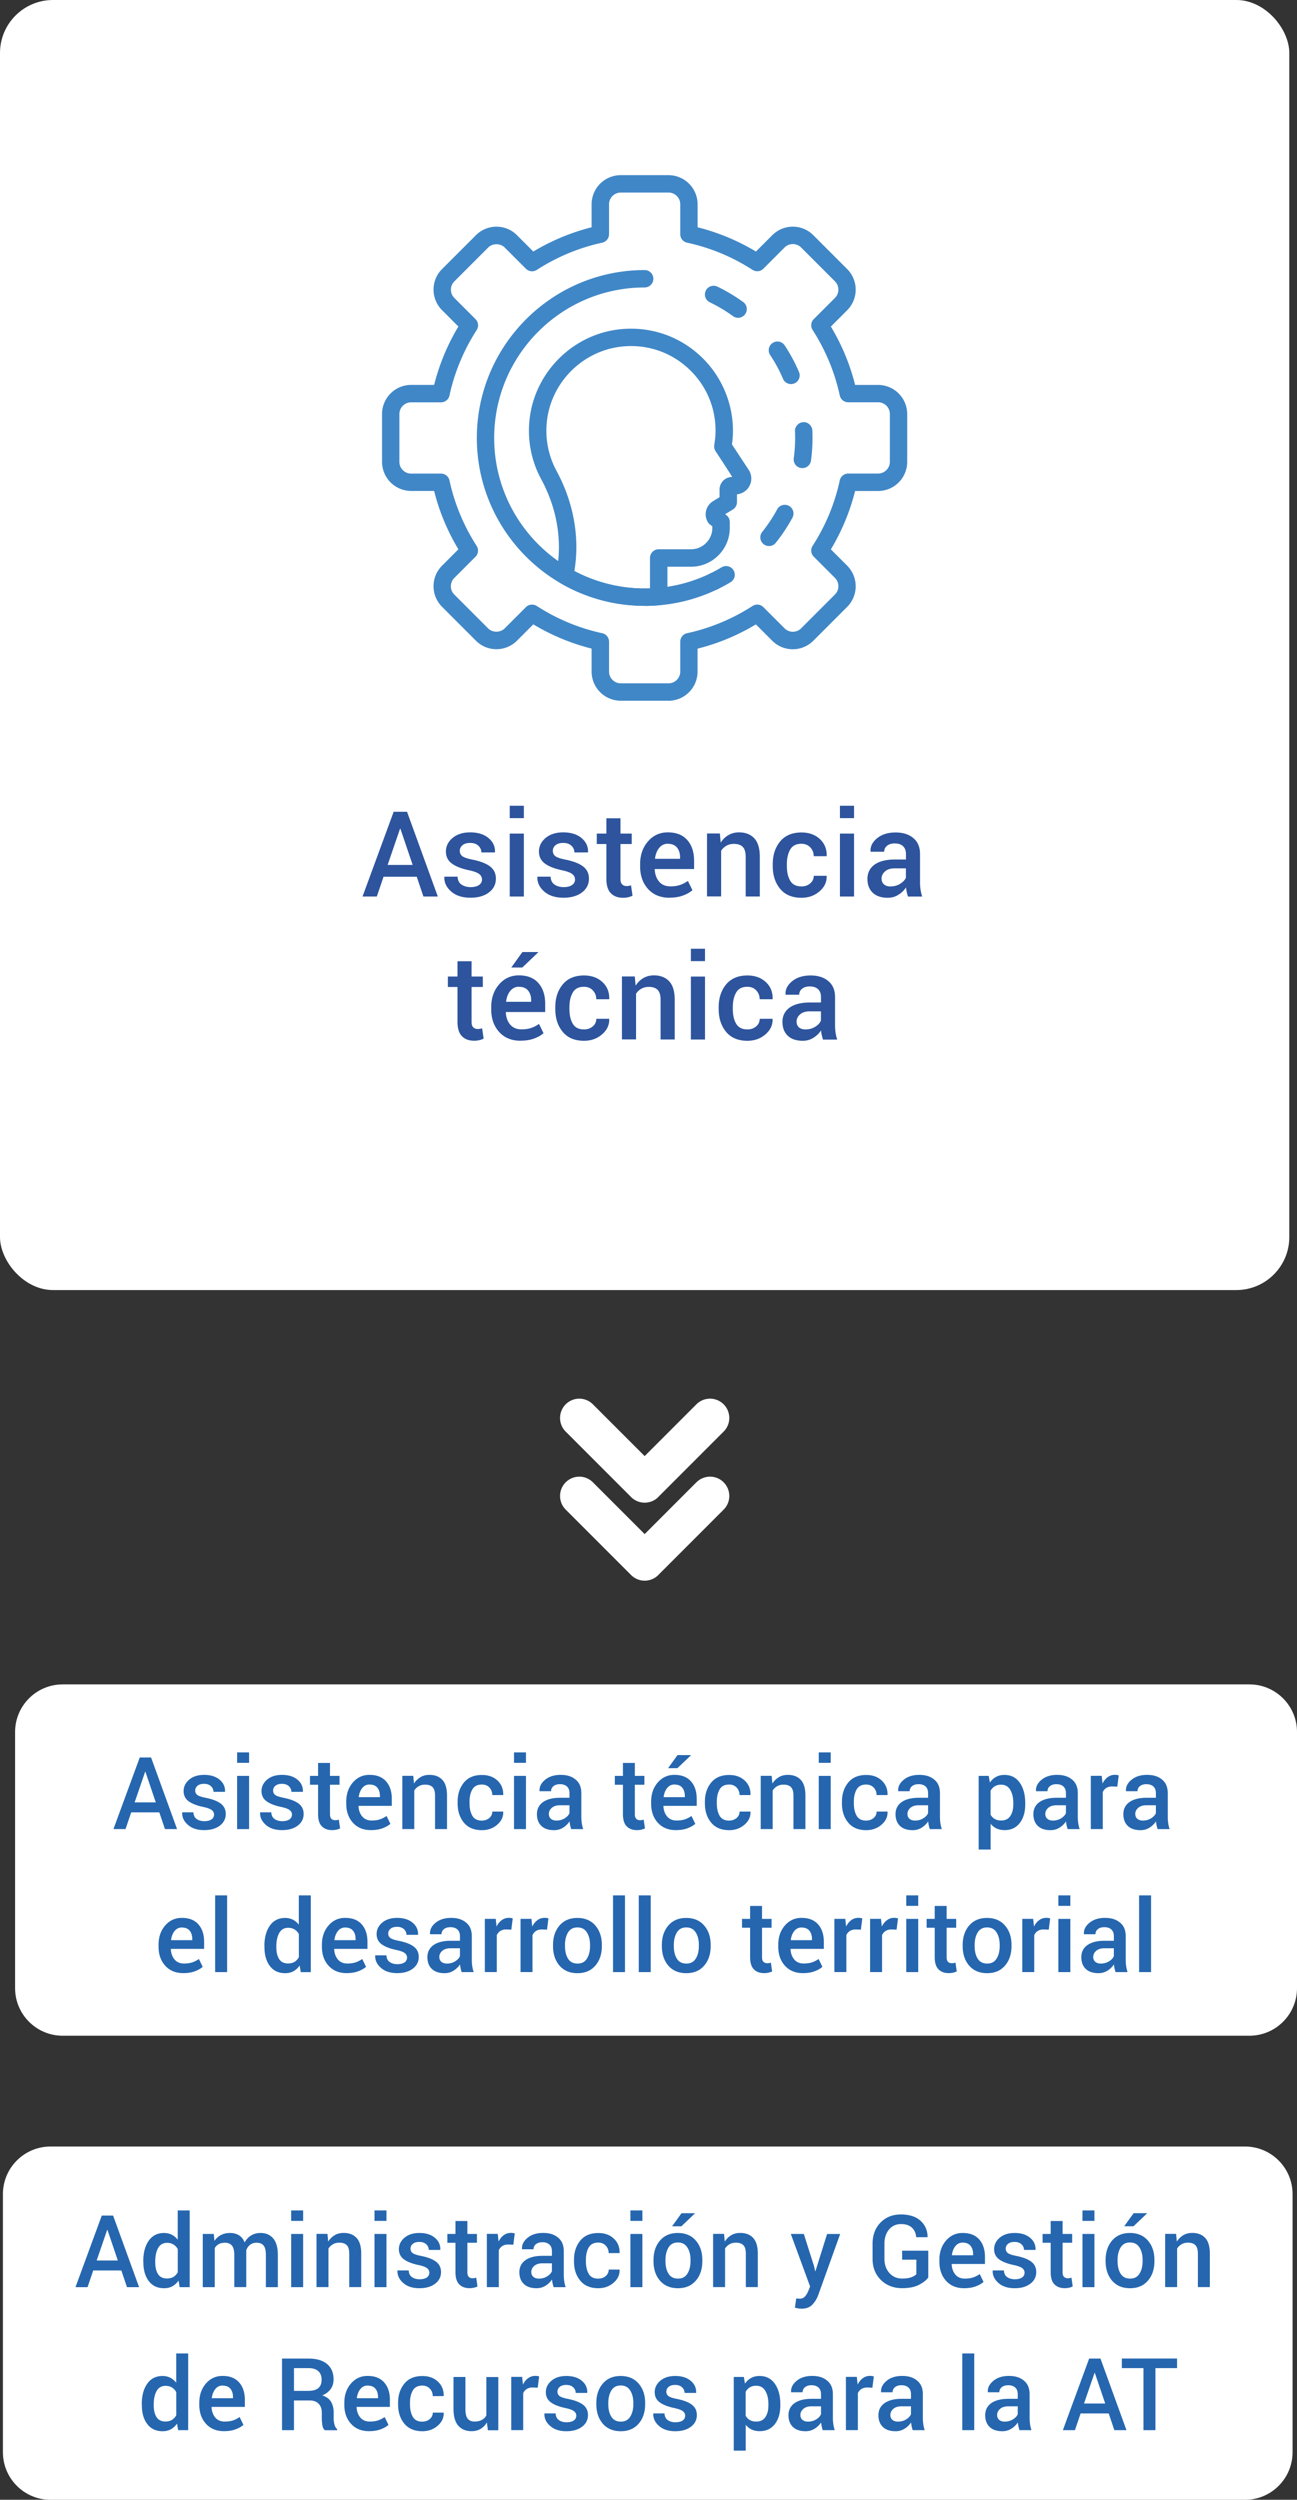
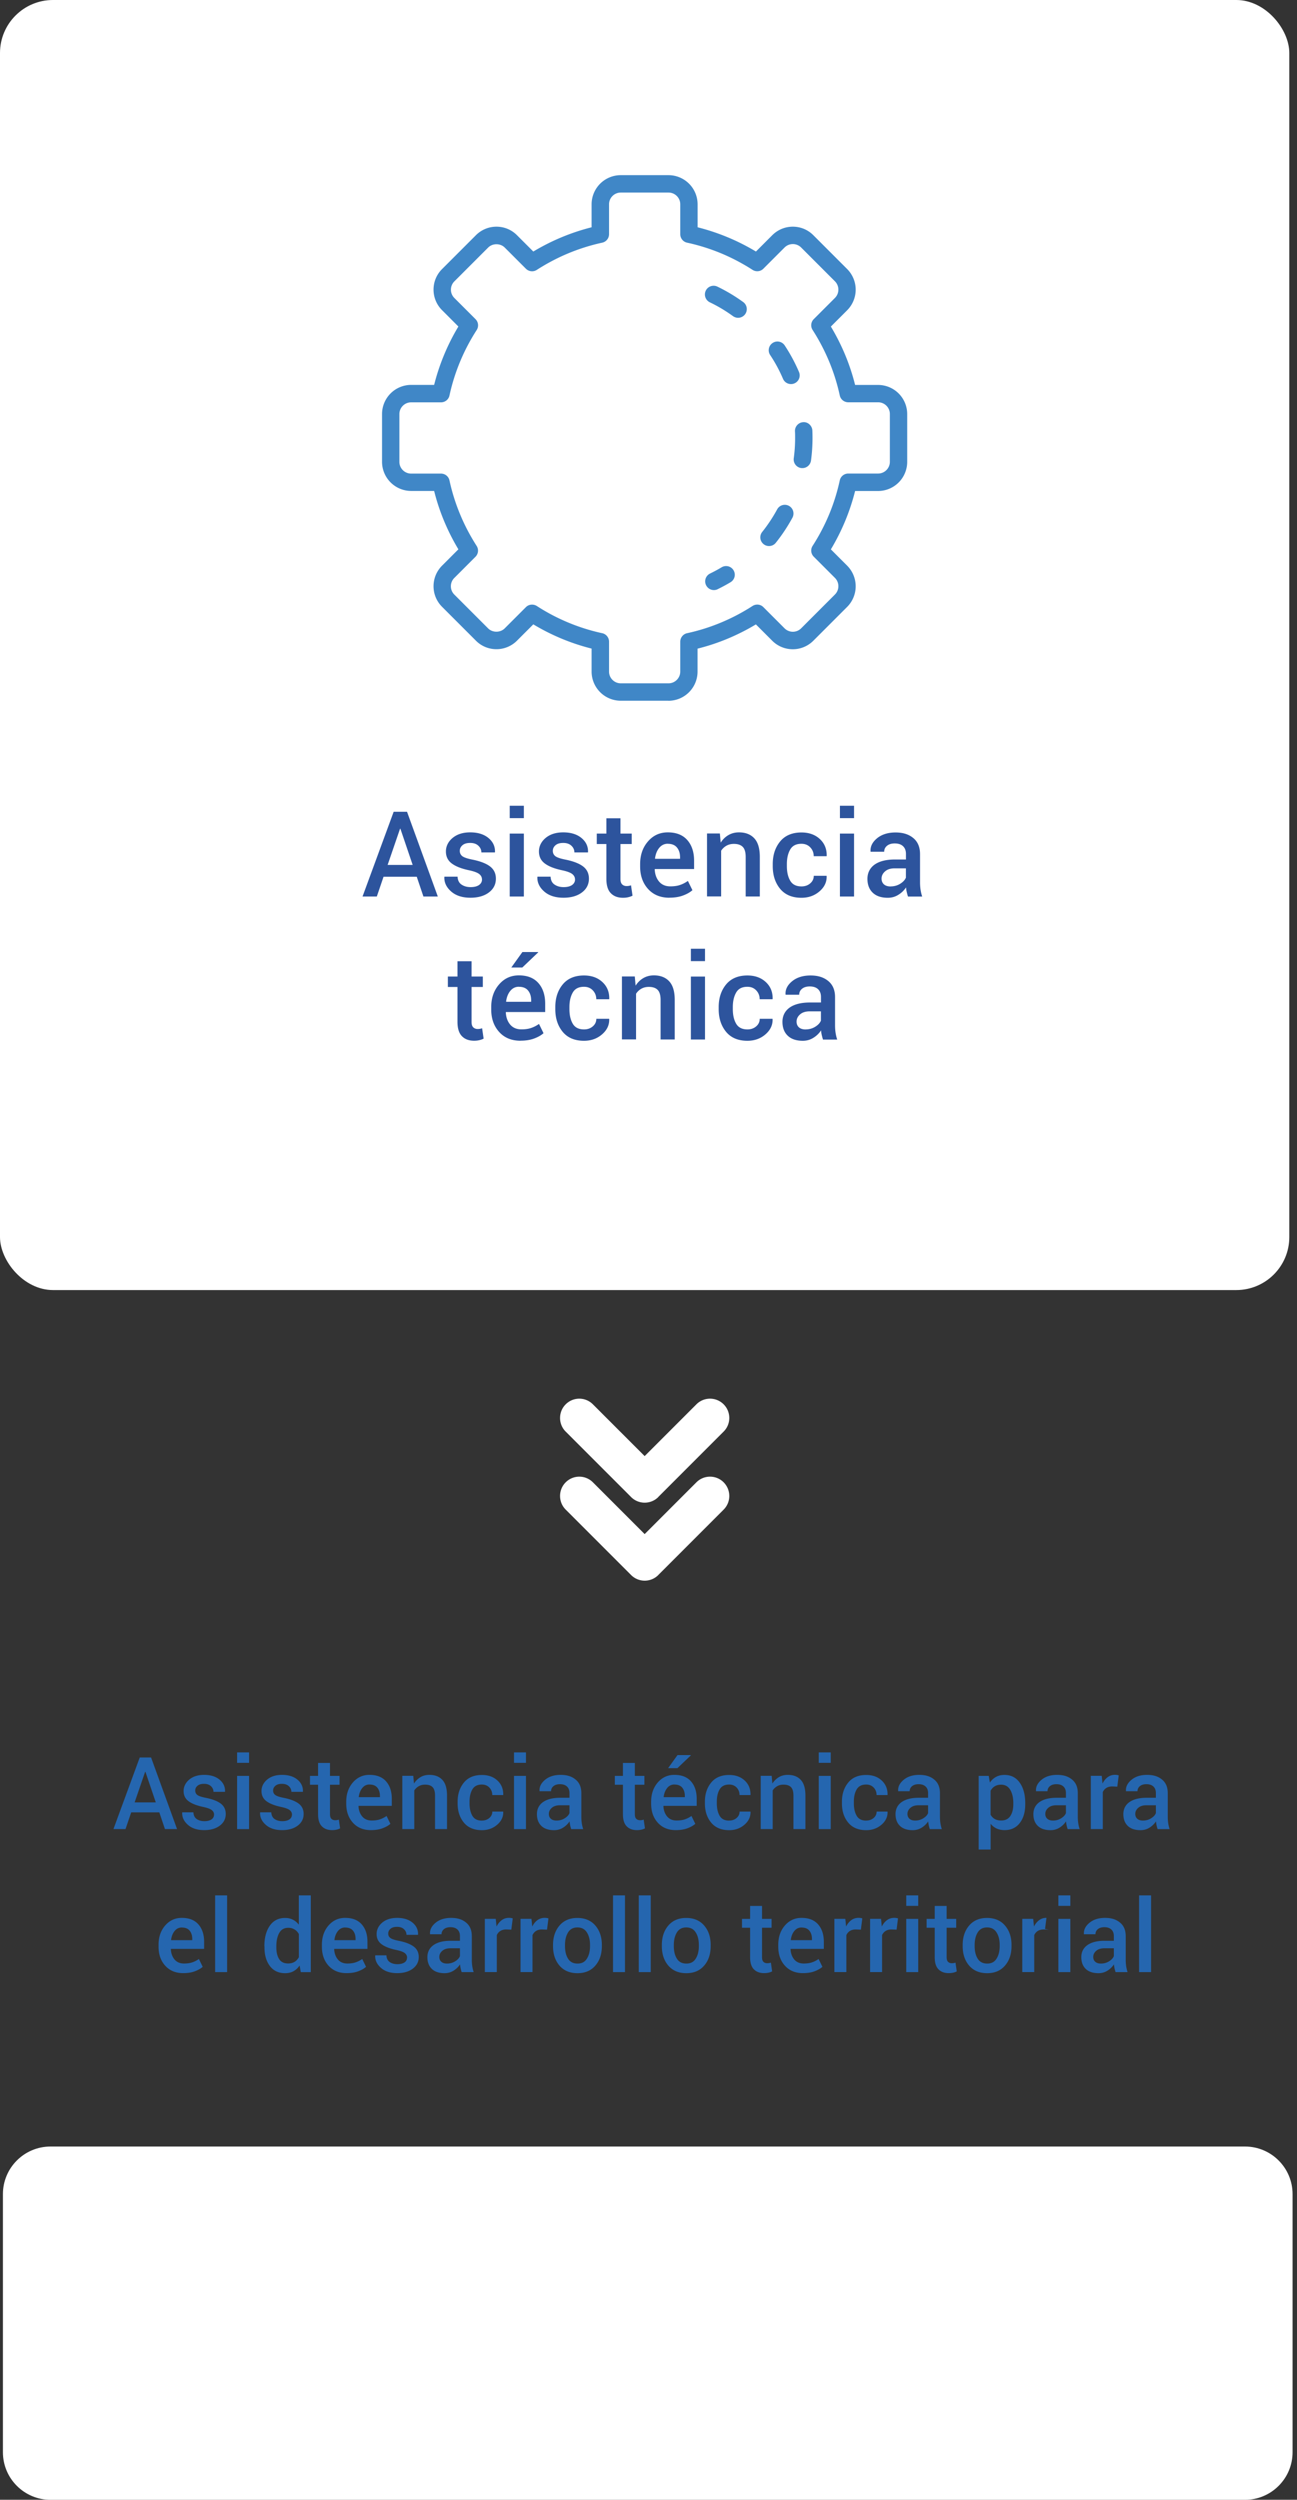
<svg xmlns="http://www.w3.org/2000/svg" id="Layer_2" data-name="Layer 2" viewBox="0 0 257.91 496.79">
  <rect x="0" y="0" width="257.91" height="496.79" fill="#333333" stroke="none" />
  <defs>
    <style>.cls-1{fill:#fff}.cls-3{fill:#4087c7}.cls-4{fill:#2566af}</style>
  </defs>
  <g id="Layer_1-2" data-name="Layer 1">
-     <path class="cls-1" d="M12.46 334.75h235.99c5.22 0 9.46 4.24 9.46 9.46v50.9c0 5.22-4.24 9.46-9.46 9.46H12.46c-5.22 0-9.46-4.24-9.46-9.46v-50.9c0-5.22 4.24-9.46 9.46-9.46Z" />
-     <path class="cls-4" d="M31.66 360.18h-5.57l-1.13 3.32h-2.4l5.23-14.23h2.25l5.17 14.23H32.8l-1.12-3.32Zm-4.89-1.98h4.21l-2.06-6.08h-.06l-2.09 6.08Zm15.8 2.43c0-.36-.16-.67-.47-.91-.31-.24-.9-.45-1.75-.63-1.26-.27-2.22-.65-2.87-1.14s-.97-1.16-.97-2.01.37-1.64 1.12-2.27c.75-.63 1.74-.94 2.96-.94 1.29 0 2.31.32 3.07.95.76.63 1.12 1.42 1.09 2.36l-.02.06h-2.28c0-.44-.17-.81-.5-1.12-.33-.31-.79-.47-1.37-.47s-1.01.13-1.31.39c-.3.26-.45.57-.45.94s.14.67.42.88c.28.22.86.41 1.73.58 1.33.27 2.31.66 2.96 1.16.64.5.96 1.18.96 2.04 0 .95-.39 1.72-1.18 2.32-.79.59-1.82.89-3.1.89-1.38 0-2.46-.35-3.25-1.06-.8-.7-1.17-1.51-1.13-2.42l.02-.06h2.21c.03.61.25 1.06.66 1.34s.93.42 1.52.42 1.08-.12 1.42-.35c.33-.23.5-.55.5-.95Zm6.96-10.29h-2.38v-2.08h2.38v2.08Zm0 13.17h-2.38v-10.58h2.38v10.58Zm8.53-2.88c0-.36-.16-.67-.47-.91-.31-.24-.9-.45-1.75-.63-1.26-.27-2.22-.65-2.87-1.14s-.97-1.16-.97-2.01.37-1.64 1.12-2.27c.75-.63 1.74-.94 2.96-.94 1.29 0 2.31.32 3.07.95.76.63 1.12 1.42 1.09 2.36l-.02.06h-2.28c0-.44-.17-.81-.5-1.12-.33-.31-.79-.47-1.37-.47s-1.01.13-1.31.39c-.3.26-.45.57-.45.94s.14.67.42.88c.28.22.86.41 1.73.58 1.33.27 2.31.66 2.96 1.16.64.5.96 1.18.96 2.04 0 .95-.39 1.72-1.18 2.32-.79.59-1.82.89-3.1.89-1.38 0-2.46-.35-3.25-1.06-.8-.7-1.17-1.51-1.13-2.42l.02-.06h2.21c.03.61.25 1.06.66 1.34s.93.42 1.52.42 1.08-.12 1.42-.35c.33-.23.5-.55.5-.95Zm7.56-10.27v2.57h1.9v1.76h-1.9v5.84c0 .44.09.75.28.93.19.19.44.28.75.28.13 0 .26-.01.38-.03.12-.02.24-.05.35-.09l.25 1.74c-.2.11-.44.2-.72.26-.28.06-.57.09-.87.09-.87 0-1.56-.26-2.05-.77-.5-.51-.74-1.31-.74-2.41v-5.84h-1.61v-1.76h1.61v-2.57h2.37Zm8.14 13.35c-1.5 0-2.69-.49-3.58-1.47-.89-.98-1.33-2.24-1.33-3.78v-.39c0-1.54.44-2.81 1.32-3.83.88-1.01 1.99-1.52 3.32-1.51 1.43 0 2.52.43 3.28 1.29.76.86 1.14 2.02 1.14 3.47v1.4h-6.6l-.02.05c.04.84.29 1.52.74 2.06.45.53 1.08.8 1.88.8.64 0 1.19-.08 1.64-.23s.9-.38 1.32-.67l.76 1.56c-.4.35-.93.65-1.58.89s-1.42.36-2.29.36Zm-.27-9.07c-.59 0-1.07.23-1.45.7s-.61 1.06-.7 1.77l.02.05h4.19v-.24c0-.67-.17-1.22-.51-1.64-.34-.42-.86-.63-1.55-.63Zm8.69-1.71.14 1.52c.35-.54.78-.96 1.3-1.27s1.12-.45 1.77-.45c1.1 0 1.96.33 2.58 1 .62.67.92 1.71.92 3.12v6.65h-2.38v-6.63c0-.79-.16-1.36-.49-1.7s-.83-.5-1.5-.5c-.46 0-.88.1-1.24.31-.37.21-.67.49-.9.85v7.67H80v-10.58h2.17Zm13.65 8.88c.58 0 1.07-.17 1.47-.51.4-.34.6-.77.6-1.28h2.15l.02.06c.03.99-.37 1.84-1.21 2.56s-1.85 1.08-3.03 1.08c-1.56 0-2.75-.5-3.58-1.5-.83-1-1.25-2.27-1.25-3.81v-.34c0-1.53.42-2.8 1.25-3.81.83-1.01 2.02-1.51 3.58-1.51 1.27 0 2.3.37 3.09 1.11.79.74 1.17 1.68 1.15 2.82l-.02.06h-2.16c0-.58-.19-1.07-.57-1.48-.38-.4-.88-.61-1.49-.61-.89 0-1.52.32-1.9.97s-.56 1.46-.56 2.44v.34c0 1 .19 1.81.56 2.46.37.64 1 .96 1.9.96Zm8.76-11.47h-2.38v-2.08h2.38v2.08Zm0 13.17h-2.38v-10.58h2.38v10.58Zm8.99 0c-.08-.27-.16-.53-.21-.78s-.09-.51-.11-.76c-.33.5-.75.91-1.29 1.25-.53.33-1.13.5-1.78.5-1.1 0-1.95-.28-2.54-.85-.59-.57-.88-1.34-.88-2.34s.4-1.82 1.21-2.39 1.95-.86 3.41-.86h1.85v-.93c0-.55-.16-.99-.49-1.3-.33-.31-.79-.47-1.4-.47-.54 0-.97.13-1.29.39s-.48.6-.48 1.01h-2.29v-.06c-.06-.83.32-1.57 1.11-2.22.79-.65 1.82-.97 3.09-.97s2.23.31 2.98.94c.76.62 1.13 1.52 1.13 2.7v4.7c0 .44.03.85.09 1.26.06.4.15.79.28 1.18h-2.4Zm-2.91-1.7c.6 0 1.14-.15 1.62-.45s.8-.64.95-1.03v-1.56h-1.89c-.69 0-1.23.17-1.62.51s-.59.74-.59 1.21c0 .4.13.73.4.96.26.24.64.36 1.13.36Zm15.57-11.45v2.57h1.9v1.76h-1.9v5.84c0 .44.09.75.28.93.19.19.44.28.75.28.13 0 .26-.01.38-.03.12-.02.24-.05.35-.09l.25 1.74c-.2.11-.44.2-.72.26-.28.06-.57.09-.87.09-.87 0-1.56-.26-2.05-.77-.5-.51-.74-1.31-.74-2.41v-5.84h-1.61v-1.76h1.61v-2.57h2.37Zm8.15 13.35c-1.5 0-2.69-.49-3.58-1.47-.89-.98-1.33-2.24-1.33-3.78v-.39c0-1.54.44-2.81 1.32-3.83.88-1.01 1.99-1.52 3.32-1.51 1.43 0 2.52.43 3.28 1.29.76.86 1.14 2.02 1.14 3.47v1.4h-6.6l-.02.05c.04.84.29 1.52.74 2.06.45.53 1.08.8 1.88.8.64 0 1.19-.08 1.64-.23s.9-.38 1.32-.67l.76 1.56c-.4.35-.93.65-1.58.89s-1.42.36-2.29.36Zm-.27-9.07c-.59 0-1.07.23-1.45.7s-.61 1.06-.7 1.77l.02.05h4.19v-.24c0-.67-.17-1.22-.51-1.64-.34-.42-.86-.63-1.55-.63Zm.6-5.84h2.63l.02.06-2.67 2.54h-1.85l1.87-2.6ZM145 361.81c.58 0 1.07-.17 1.47-.51.4-.34.6-.77.6-1.28h2.15l.02.06c.03.99-.37 1.84-1.21 2.56s-1.85 1.08-3.03 1.08c-1.56 0-2.75-.5-3.58-1.5-.83-1-1.25-2.27-1.25-3.81v-.34c0-1.53.42-2.8 1.25-3.81.83-1.01 2.02-1.51 3.58-1.51 1.27 0 2.3.37 3.09 1.11.79.74 1.17 1.68 1.15 2.82l-.02.06h-2.16c0-.58-.19-1.07-.57-1.48-.38-.4-.88-.61-1.49-.61-.89 0-1.52.32-1.9.97s-.56 1.46-.56 2.44v.34c0 1 .19 1.81.56 2.46.37.64 1 .96 1.9.96Zm8.45-8.88.14 1.52c.35-.54.78-.96 1.3-1.27s1.12-.45 1.77-.45c1.1 0 1.96.33 2.58 1 .62.67.92 1.71.92 3.12v6.65h-2.38v-6.63c0-.79-.16-1.36-.49-1.7s-.83-.5-1.5-.5c-.46 0-.88.1-1.24.31-.37.21-.67.49-.9.85v7.67h-2.38v-10.58h2.17Zm11.74-2.59h-2.38v-2.08h2.38v2.08Zm0 13.17h-2.38v-10.58h2.38v10.58Zm7.06-1.7c.58 0 1.07-.17 1.47-.51.4-.34.6-.77.6-1.28h2.15l.02.06c.03.99-.37 1.84-1.21 2.56s-1.85 1.08-3.03 1.08c-1.56 0-2.75-.5-3.58-1.5-.83-1-1.25-2.27-1.25-3.81v-.34c0-1.53.42-2.8 1.25-3.81.83-1.01 2.02-1.51 3.58-1.51 1.27 0 2.3.37 3.09 1.11.79.74 1.17 1.68 1.15 2.82l-.02.06h-2.16c0-.58-.19-1.07-.57-1.48-.38-.4-.88-.61-1.49-.61-.89 0-1.52.32-1.9.97s-.56 1.46-.56 2.44v.34c0 1 .19 1.81.56 2.46.37.64 1 .96 1.9.96Zm12.64 1.7c-.08-.27-.16-.53-.21-.78s-.09-.51-.11-.76c-.33.5-.75.91-1.29 1.25-.53.33-1.13.5-1.78.5-1.1 0-1.95-.28-2.54-.85-.59-.57-.88-1.34-.88-2.34s.4-1.82 1.21-2.39 1.95-.86 3.41-.86h1.85v-.93c0-.55-.16-.99-.49-1.3-.33-.31-.79-.47-1.4-.47-.54 0-.97.13-1.29.39s-.48.6-.48 1.01h-2.29v-.06c-.06-.83.32-1.57 1.11-2.22.79-.65 1.82-.97 3.09-.97s2.23.31 2.98.94c.76.62 1.13 1.52 1.13 2.7v4.7c0 .44.03.85.09 1.26.06.4.15.79.28 1.18h-2.4Zm-2.91-1.7c.6 0 1.14-.15 1.62-.45s.8-.64.95-1.03v-1.56h-1.89c-.69 0-1.23.17-1.62.51s-.59.74-.59 1.21c0 .4.13.73.4.96.26.24.64.36 1.13.36Zm21.89-3.24c0 1.54-.36 2.78-1.08 3.72-.72.94-1.73 1.42-3.02 1.42-.6 0-1.13-.11-1.59-.32s-.86-.53-1.19-.95v5.13h-2.38v-14.64h2l.23 1.33c.34-.5.75-.87 1.23-1.13s1.03-.39 1.67-.39c1.3 0 2.32.52 3.04 1.55.73 1.03 1.09 2.39 1.09 4.08v.21Zm-2.37-.21c0-1.08-.2-1.96-.61-2.65s-1.01-1.03-1.82-1.03c-.5 0-.92.11-1.26.32-.35.21-.62.51-.83.88v4.77c.21.37.49.66.83.85.35.2.77.3 1.28.3.81 0 1.41-.3 1.81-.89.4-.6.6-1.38.6-2.35v-.21Zm10.8 5.15c-.08-.27-.16-.53-.21-.78s-.09-.51-.11-.76c-.33.5-.75.91-1.29 1.25-.53.33-1.13.5-1.78.5-1.1 0-1.95-.28-2.54-.85-.59-.57-.88-1.34-.88-2.34s.4-1.82 1.21-2.39 1.95-.86 3.41-.86h1.85v-.93c0-.55-.16-.99-.49-1.3-.33-.31-.79-.47-1.4-.47-.54 0-.97.13-1.29.39s-.48.6-.48 1.01h-2.29v-.06c-.06-.83.32-1.57 1.11-2.22.79-.65 1.82-.97 3.09-.97s2.23.31 2.98.94c.76.62 1.13 1.52 1.13 2.7v4.7c0 .44.03.85.09 1.26.06.4.15.79.28 1.18h-2.4Zm-2.91-1.7c.6 0 1.14-.15 1.62-.45s.8-.64.95-1.03v-1.56h-1.89c-.69 0-1.23.17-1.62.51s-.59.74-.59 1.21c0 .4.13.73.4.96.26.24.64.36 1.13.36Zm12.8-6.74-1.02-.04c-.46 0-.85.1-1.16.29s-.55.47-.72.83v7.35h-2.38v-10.58h2.17l.16 1.53c.27-.54.61-.96 1.03-1.27.42-.31.9-.46 1.45-.46a2.503 2.503 0 0 1 .74.11l-.28 2.22Zm8 8.44c-.08-.27-.16-.53-.21-.78s-.09-.51-.11-.76c-.33.5-.75.91-1.29 1.25-.53.33-1.13.5-1.78.5-1.1 0-1.95-.28-2.54-.85-.59-.57-.88-1.34-.88-2.34s.4-1.82 1.21-2.39 1.95-.86 3.41-.86h1.85v-.93c0-.55-.16-.99-.49-1.3-.33-.31-.79-.47-1.4-.47-.54 0-.97.13-1.29.39s-.48.6-.48 1.01h-2.29v-.06c-.06-.83.32-1.57 1.11-2.22.79-.65 1.82-.97 3.09-.97s2.23.31 2.98.94c.76.62 1.13 1.52 1.13 2.7v4.7c0 .44.03.85.09 1.26.06.4.15.79.28 1.18h-2.4Zm-2.91-1.7c.6 0 1.14-.15 1.62-.45s.8-.64.95-1.03v-1.56h-1.89c-.69 0-1.23.17-1.62.51s-.59.74-.59 1.21c0 .4.13.73.4.96.26.24.64.36 1.13.36ZM36.44 392.13c-1.5 0-2.69-.49-3.58-1.47-.89-.98-1.33-2.24-1.33-3.78v-.39c0-1.54.44-2.81 1.32-3.83.88-1.01 1.99-1.52 3.32-1.51 1.43 0 2.52.43 3.28 1.29.76.86 1.14 2.02 1.14 3.47v1.4h-6.6l-.02.05c.04.84.29 1.52.74 2.06.45.53 1.08.8 1.88.8.64 0 1.19-.08 1.64-.23s.9-.38 1.32-.67l.76 1.56c-.4.35-.93.65-1.58.89s-1.42.36-2.29.36Zm-.27-9.07c-.59 0-1.07.23-1.45.7s-.61 1.06-.7 1.77l.02.05h4.19v-.24c0-.67-.17-1.22-.51-1.64-.34-.42-.86-.63-1.55-.63Zm8.99 8.87h-2.38v-15.25h2.38v15.25Zm7.41-5.14c0-1.69.36-3.05 1.08-4.08.72-1.03 1.74-1.55 3.05-1.55.57 0 1.09.12 1.54.35.45.23.85.56 1.18.99v-5.82h2.38v15.25h-1.99l-.23-1.31c-.34.5-.75.87-1.22 1.13-.48.26-1.03.39-1.66.39-1.3 0-2.31-.47-3.03-1.42-.72-.95-1.08-2.19-1.08-3.72v-.21Zm2.38.21c0 .98.19 1.76.56 2.34s.97.87 1.78.87c.5 0 .93-.11 1.28-.32s.63-.52.86-.92v-4.61c-.22-.39-.51-.7-.86-.91s-.77-.33-1.25-.33c-.81 0-1.4.34-1.79 1.02-.38.68-.58 1.57-.58 2.66v.21Zm13.97 5.13c-1.5 0-2.69-.49-3.58-1.47-.89-.98-1.33-2.24-1.33-3.78v-.39c0-1.54.44-2.81 1.32-3.83.88-1.01 1.99-1.52 3.32-1.51 1.43 0 2.52.43 3.28 1.29.76.86 1.14 2.02 1.14 3.47v1.4h-6.6l-.02.05c.04.84.29 1.52.74 2.06.45.53 1.08.8 1.88.8.64 0 1.19-.08 1.64-.23s.9-.38 1.32-.67l.76 1.56c-.4.35-.93.65-1.58.89s-1.42.36-2.29.36Zm-.27-9.07c-.59 0-1.07.23-1.45.7s-.61 1.06-.7 1.77l.02.05h4.19v-.24c0-.67-.17-1.22-.51-1.64-.34-.42-.86-.63-1.55-.63Zm12.3 5.99c0-.36-.16-.67-.47-.91-.31-.24-.9-.45-1.75-.63-1.26-.27-2.22-.65-2.87-1.14s-.97-1.16-.97-2.01.37-1.64 1.12-2.27c.75-.63 1.74-.94 2.96-.94 1.29 0 2.31.32 3.07.95.76.63 1.12 1.42 1.09 2.36l-.02.06h-2.28c0-.44-.17-.81-.5-1.12-.33-.31-.79-.47-1.37-.47s-1.01.13-1.31.39c-.3.26-.45.57-.45.94s.14.67.42.88c.28.22.86.41 1.73.58 1.33.27 2.31.66 2.96 1.16.64.5.96 1.18.96 2.04 0 .95-.39 1.72-1.18 2.32-.79.59-1.82.89-3.1.89-1.38 0-2.46-.35-3.25-1.06-.8-.7-1.17-1.51-1.13-2.42l.02-.06h2.21c.03.61.25 1.06.66 1.34s.93.42 1.52.42 1.08-.12 1.42-.35c.33-.23.5-.55.5-.95Zm10.85 2.88c-.08-.27-.16-.53-.21-.78s-.09-.51-.11-.76c-.33.5-.75.91-1.29 1.25-.53.33-1.13.5-1.78.5-1.1 0-1.95-.28-2.54-.85-.59-.57-.88-1.34-.88-2.34s.4-1.82 1.21-2.39 1.95-.86 3.41-.86h1.85v-.93c0-.55-.16-.99-.49-1.3-.33-.31-.79-.47-1.4-.47-.54 0-.97.13-1.29.39s-.48.6-.48 1.01h-2.29v-.06c-.06-.83.32-1.57 1.11-2.22.79-.65 1.82-.97 3.09-.97s2.23.31 2.98.94c.76.62 1.13 1.52 1.13 2.7v4.7c0 .44.03.85.09 1.26.06.4.15.79.28 1.18h-2.4Zm-2.91-1.7c.6 0 1.14-.15 1.62-.45s.8-.64.95-1.03v-1.56h-1.89c-.69 0-1.23.17-1.62.51s-.59.74-.59 1.21c0 .4.13.73.4.96.26.24.64.36 1.13.36Zm12.8-6.74-1.02-.04c-.46 0-.85.1-1.16.29s-.55.47-.72.83v7.35h-2.38v-10.58h2.17l.16 1.53c.27-.54.61-.96 1.03-1.27.42-.31.9-.46 1.45-.46a2.503 2.503 0 0 1 .74.11l-.28 2.22Zm7.1 0-1.02-.04c-.46 0-.85.1-1.16.29s-.55.47-.72.83v7.35h-2.38v-10.58h2.17l.16 1.53c.27-.54.61-.96 1.03-1.27.42-.31.9-.46 1.45-.46a2.503 2.503 0 0 1 .74.11l-.28 2.22Zm1.18 3.05c0-1.57.43-2.86 1.29-3.87.87-1.01 2.06-1.51 3.55-1.51s2.71.5 3.57 1.51c.87 1 1.3 2.29 1.3 3.87v.21c0 1.59-.43 2.89-1.3 3.89-.86 1-2.04 1.5-3.55 1.5s-2.7-.5-3.57-1.5c-.86-1-1.29-2.3-1.29-3.88v-.21Zm2.38.2c0 1.03.2 1.87.61 2.52.4.64 1.02.97 1.88.97s1.45-.32 1.86-.97c.42-.65.63-1.49.63-2.52v-.21c0-1.01-.21-1.84-.63-2.49-.41-.66-1.04-.99-1.88-.99s-1.45.33-1.86.99c-.4.66-.61 1.49-.61 2.49v.21Zm11.93 5.19h-2.38v-15.25h2.38v15.25Zm5.12 0h-2.38v-15.25h2.38v15.25Zm2.21-5.39c0-1.57.43-2.86 1.29-3.87.87-1.01 2.06-1.51 3.55-1.51s2.71.5 3.57 1.51c.87 1 1.3 2.29 1.3 3.87v.21c0 1.59-.43 2.89-1.3 3.89-.86 1-2.04 1.5-3.55 1.5s-2.7-.5-3.57-1.5c-.86-1-1.29-2.3-1.29-3.88v-.21Zm2.38.2c0 1.03.2 1.87.61 2.52.4.64 1.02.97 1.88.97s1.45-.32 1.86-.97c.42-.65.63-1.49.63-2.52v-.21c0-1.01-.21-1.84-.63-2.49-.41-.66-1.04-.99-1.88-.99s-1.45.33-1.86.99c-.4.66-.61 1.49-.61 2.49v.21Zm17.54-7.96v2.57h1.9v1.76h-1.9v5.84c0 .44.09.75.28.93.19.19.44.28.75.28.13 0 .26-.01.38-.03.12-.02.24-.05.35-.09l.25 1.74c-.2.11-.44.2-.72.26-.28.06-.57.09-.87.09-.87 0-1.56-.26-2.05-.77-.5-.51-.74-1.31-.74-2.41v-5.84h-1.61v-1.76h1.61v-2.57h2.37Zm8.14 13.35c-1.5 0-2.69-.49-3.58-1.47-.89-.98-1.33-2.24-1.33-3.78v-.39c0-1.54.44-2.81 1.32-3.83.88-1.01 1.99-1.52 3.32-1.51 1.43 0 2.52.43 3.28 1.29.76.86 1.14 2.02 1.14 3.47v1.4h-6.6l-.02.05c.04.84.29 1.52.74 2.06.45.53 1.08.8 1.88.8.64 0 1.19-.08 1.64-.23s.9-.38 1.32-.67l.76 1.56c-.4.35-.93.65-1.58.89s-1.42.36-2.29.36Zm-.27-9.07c-.59 0-1.07.23-1.45.7s-.61 1.06-.7 1.77l.02.05h4.19v-.24c0-.67-.17-1.22-.51-1.64-.34-.42-.86-.63-1.55-.63Zm11.8.43-1.02-.04c-.46 0-.85.1-1.16.29s-.55.47-.72.83v7.35h-2.38v-10.58h2.17l.16 1.53c.27-.54.61-.96 1.03-1.27.42-.31.9-.46 1.45-.46a2.503 2.503 0 0 1 .74.11l-.28 2.22Zm7.1 0-1.02-.04c-.46 0-.85.1-1.16.29s-.55.47-.72.83v7.35h-2.38v-10.58h2.17l.16 1.53c.27-.54.61-.96 1.03-1.27.42-.31.9-.46 1.45-.46a2.503 2.503 0 0 1 .74.11l-.28 2.22Zm4.29-4.73h-2.38v-2.08h2.38v2.08Zm0 13.17h-2.38v-10.58h2.38v10.58Zm5.65-13.15v2.57h1.9v1.76h-1.9v5.84c0 .44.09.75.28.93.19.19.44.28.75.28.13 0 .26-.01.38-.03.12-.02.24-.05.35-.09l.25 1.74c-.2.11-.44.2-.72.26-.28.06-.57.09-.87.09-.87 0-1.56-.26-2.05-.77-.5-.51-.74-1.31-.74-2.41v-5.84h-1.61v-1.76h1.61v-2.57h2.37Zm3.19 7.76c0-1.57.43-2.86 1.29-3.87.87-1.01 2.06-1.51 3.55-1.51s2.71.5 3.57 1.51c.87 1 1.3 2.29 1.3 3.87v.21c0 1.59-.43 2.89-1.3 3.89-.86 1-2.04 1.5-3.55 1.5s-2.7-.5-3.57-1.5c-.86-1-1.29-2.3-1.29-3.88v-.21Zm2.38.2c0 1.03.2 1.87.61 2.52.4.64 1.02.97 1.88.97s1.45-.32 1.86-.97c.42-.65.63-1.49.63-2.52v-.21c0-1.01-.21-1.84-.63-2.49-.41-.66-1.04-.99-1.88-.99s-1.45.33-1.86.99c-.4.66-.61 1.49-.61 2.49v.21Zm14.75-3.25-1.02-.04c-.46 0-.85.1-1.16.29s-.55.47-.72.83v7.35h-2.38v-10.58h2.17l.16 1.53c.27-.54.61-.96 1.03-1.27.42-.31.9-.46 1.45-.46a2.503 2.503 0 0 1 .74.11l-.28 2.22Zm4.28-4.73h-2.38v-2.08h2.38v2.08Zm0 13.17h-2.38v-10.58h2.38v10.58Zm8.99 0c-.08-.27-.16-.53-.21-.78s-.09-.51-.11-.76c-.33.5-.75.91-1.29 1.25-.53.33-1.13.5-1.78.5-1.1 0-1.95-.28-2.54-.85-.59-.57-.88-1.34-.88-2.34s.4-1.82 1.21-2.39 1.95-.86 3.41-.86h1.85v-.93c0-.55-.16-.99-.49-1.3-.33-.31-.79-.47-1.4-.47-.54 0-.97.13-1.29.39s-.48.6-.48 1.01h-2.29v-.06c-.06-.83.32-1.57 1.11-2.22.79-.65 1.82-.97 3.09-.97s2.23.31 2.98.94c.76.62 1.13 1.52 1.13 2.7v4.7c0 .44.03.85.09 1.26.06.4.15.79.28 1.18h-2.4Zm-2.91-1.7c.6 0 1.14-.15 1.62-.45s.8-.64.95-1.03v-1.56h-1.89c-.69 0-1.23.17-1.62.51s-.59.74-.59 1.21c0 .4.13.73.4.96.26.24.64.36 1.13.36Zm9.97 1.7h-2.38v-15.25h2.38v15.25Z" />
+     <path class="cls-4" d="M31.66 360.18h-5.57l-1.13 3.32h-2.4l5.23-14.23h2.25l5.17 14.23H32.8l-1.12-3.32Zm-4.89-1.98h4.21l-2.06-6.08h-.06l-2.09 6.08Zm15.8 2.43c0-.36-.16-.67-.47-.91-.31-.24-.9-.45-1.75-.63-1.26-.27-2.22-.65-2.87-1.14s-.97-1.16-.97-2.01.37-1.64 1.12-2.27c.75-.63 1.74-.94 2.96-.94 1.29 0 2.31.32 3.07.95.76.63 1.12 1.42 1.09 2.36l-.02.06h-2.28c0-.44-.17-.81-.5-1.12-.33-.31-.79-.47-1.37-.47s-1.01.13-1.31.39c-.3.26-.45.57-.45.94s.14.67.42.88c.28.22.86.41 1.73.58 1.33.27 2.31.66 2.96 1.16.64.5.96 1.18.96 2.04 0 .95-.39 1.72-1.18 2.32-.79.59-1.82.89-3.1.89-1.38 0-2.46-.35-3.25-1.06-.8-.7-1.17-1.51-1.13-2.42l.02-.06h2.21c.03.61.25 1.06.66 1.34s.93.42 1.52.42 1.08-.12 1.42-.35c.33-.23.5-.55.5-.95Zm6.96-10.29h-2.38v-2.08h2.38v2.08Zm0 13.17h-2.38v-10.58h2.38v10.58Zm8.53-2.88c0-.36-.16-.67-.47-.91-.31-.24-.9-.45-1.75-.63-1.26-.27-2.22-.65-2.87-1.14s-.97-1.16-.97-2.01.37-1.64 1.12-2.27c.75-.63 1.74-.94 2.96-.94 1.29 0 2.31.32 3.07.95.76.63 1.12 1.42 1.09 2.36l-.02.06h-2.28c0-.44-.17-.81-.5-1.12-.33-.31-.79-.47-1.37-.47s-1.01.13-1.31.39c-.3.26-.45.57-.45.94s.14.67.42.88c.28.22.86.41 1.73.58 1.33.27 2.31.66 2.96 1.16.64.5.96 1.18.96 2.04 0 .95-.39 1.72-1.18 2.32-.79.59-1.82.89-3.1.89-1.38 0-2.46-.35-3.25-1.06-.8-.7-1.17-1.51-1.13-2.42l.02-.06h2.21c.03.61.25 1.06.66 1.34s.93.42 1.52.42 1.08-.12 1.42-.35c.33-.23.5-.55.5-.95Zm7.56-10.27v2.57h1.9v1.76h-1.9v5.84c0 .44.09.75.28.93.19.19.44.28.75.28.13 0 .26-.01.38-.03.12-.02.24-.05.35-.09l.25 1.74c-.2.11-.44.2-.72.26-.28.06-.57.09-.87.09-.87 0-1.56-.26-2.05-.77-.5-.51-.74-1.31-.74-2.41v-5.84h-1.61v-1.76h1.61v-2.57h2.37Zm8.14 13.35c-1.5 0-2.69-.49-3.58-1.47-.89-.98-1.33-2.24-1.33-3.78v-.39c0-1.54.44-2.81 1.32-3.83.88-1.01 1.99-1.52 3.32-1.51 1.43 0 2.52.43 3.28 1.29.76.86 1.14 2.02 1.14 3.47v1.4h-6.6l-.02.05c.04.84.29 1.52.74 2.06.45.53 1.08.8 1.88.8.64 0 1.19-.08 1.64-.23s.9-.38 1.32-.67l.76 1.56c-.4.35-.93.65-1.58.89s-1.42.36-2.29.36Zm-.27-9.07c-.59 0-1.07.23-1.45.7s-.61 1.06-.7 1.77l.02.05h4.19v-.24c0-.67-.17-1.22-.51-1.64-.34-.42-.86-.63-1.55-.63Zm8.69-1.71.14 1.52c.35-.54.78-.96 1.3-1.27s1.12-.45 1.77-.45c1.1 0 1.96.33 2.58 1 .62.67.92 1.71.92 3.12v6.65h-2.38v-6.63c0-.79-.16-1.36-.49-1.7s-.83-.5-1.5-.5c-.46 0-.88.1-1.24.31-.37.21-.67.49-.9.85v7.67H80v-10.58h2.17Zm13.65 8.88c.58 0 1.07-.17 1.47-.51.4-.34.6-.77.6-1.28h2.15l.02.06c.03.99-.37 1.84-1.21 2.56s-1.85 1.08-3.03 1.08c-1.56 0-2.75-.5-3.58-1.5-.83-1-1.25-2.27-1.25-3.81v-.34c0-1.53.42-2.8 1.25-3.81.83-1.01 2.02-1.51 3.58-1.51 1.27 0 2.3.37 3.09 1.11.79.74 1.17 1.68 1.15 2.82l-.02.06h-2.16c0-.58-.19-1.07-.57-1.48-.38-.4-.88-.61-1.49-.61-.89 0-1.52.32-1.9.97s-.56 1.46-.56 2.44v.34c0 1 .19 1.81.56 2.46.37.64 1 .96 1.9.96Zm8.76-11.47h-2.38v-2.08h2.38v2.08Zm0 13.17h-2.38v-10.58h2.38v10.58Zm8.99 0c-.08-.27-.16-.53-.21-.78s-.09-.51-.11-.76c-.33.5-.75.91-1.29 1.25-.53.33-1.13.5-1.78.5-1.1 0-1.95-.28-2.54-.85-.59-.57-.88-1.34-.88-2.34s.4-1.82 1.21-2.39 1.95-.86 3.41-.86h1.85v-.93c0-.55-.16-.99-.49-1.3-.33-.31-.79-.47-1.4-.47-.54 0-.97.13-1.29.39s-.48.6-.48 1.01h-2.29v-.06c-.06-.83.32-1.57 1.11-2.22.79-.65 1.82-.97 3.09-.97s2.23.31 2.98.94c.76.62 1.13 1.52 1.13 2.7v4.7c0 .44.03.85.09 1.26.06.4.15.79.28 1.18h-2.4Zm-2.91-1.7c.6 0 1.14-.15 1.62-.45s.8-.64.95-1.03v-1.56h-1.89c-.69 0-1.23.17-1.62.51s-.59.74-.59 1.21c0 .4.13.73.4.96.26.24.64.36 1.13.36Zm15.57-11.45v2.57h1.9v1.76h-1.9v5.84c0 .44.09.75.28.93.19.19.44.28.75.28.13 0 .26-.01.38-.03.12-.02.24-.05.35-.09l.25 1.74c-.2.11-.44.2-.72.26-.28.06-.57.09-.87.09-.87 0-1.56-.26-2.05-.77-.5-.51-.74-1.31-.74-2.41v-5.84h-1.61v-1.76h1.61v-2.57h2.37Zm8.15 13.35c-1.5 0-2.69-.49-3.58-1.47-.89-.98-1.33-2.24-1.33-3.78v-.39c0-1.54.44-2.81 1.32-3.83.88-1.01 1.99-1.52 3.32-1.51 1.43 0 2.52.43 3.28 1.29.76.86 1.14 2.02 1.14 3.47v1.4h-6.6l-.02.05c.04.84.29 1.52.74 2.06.45.53 1.08.8 1.88.8.64 0 1.19-.08 1.64-.23s.9-.38 1.32-.67l.76 1.56c-.4.35-.93.65-1.58.89s-1.42.36-2.29.36Zm-.27-9.07c-.59 0-1.07.23-1.45.7s-.61 1.06-.7 1.77l.02.05h4.19v-.24c0-.67-.17-1.22-.51-1.64-.34-.42-.86-.63-1.55-.63Zm.6-5.84h2.63l.02.06-2.67 2.54h-1.85l1.87-2.6ZM145 361.81c.58 0 1.07-.17 1.47-.51.4-.34.6-.77.6-1.28h2.15l.02.06c.03.99-.37 1.84-1.21 2.56s-1.85 1.08-3.03 1.08c-1.56 0-2.75-.5-3.58-1.5-.83-1-1.25-2.27-1.25-3.81v-.34c0-1.53.42-2.8 1.25-3.81.83-1.01 2.02-1.51 3.58-1.51 1.27 0 2.3.37 3.09 1.11.79.74 1.17 1.68 1.15 2.82l-.02.06h-2.16c0-.58-.19-1.07-.57-1.48-.38-.4-.88-.61-1.49-.61-.89 0-1.52.32-1.9.97s-.56 1.46-.56 2.44v.34c0 1 .19 1.81.56 2.46.37.64 1 .96 1.9.96Zm8.45-8.88.14 1.52c.35-.54.78-.96 1.3-1.27s1.12-.45 1.77-.45c1.1 0 1.96.33 2.58 1 .62.67.92 1.71.92 3.12v6.65h-2.38v-6.63c0-.79-.16-1.36-.49-1.7s-.83-.5-1.5-.5c-.46 0-.88.1-1.24.31-.37.21-.67.49-.9.85v7.67h-2.38v-10.58h2.17Zm11.74-2.59h-2.38v-2.08h2.38v2.08Zm0 13.17h-2.38v-10.58h2.38v10.58Zm7.06-1.7c.58 0 1.07-.17 1.47-.51.4-.34.6-.77.6-1.28h2.15l.02.06c.03.99-.37 1.84-1.21 2.56s-1.85 1.08-3.03 1.08c-1.56 0-2.75-.5-3.58-1.5-.83-1-1.25-2.27-1.25-3.81v-.34c0-1.53.42-2.8 1.25-3.81.83-1.01 2.02-1.51 3.58-1.51 1.27 0 2.3.37 3.09 1.11.79.74 1.17 1.68 1.15 2.82l-.02.06h-2.16c0-.58-.19-1.07-.57-1.48-.38-.4-.88-.61-1.49-.61-.89 0-1.52.32-1.9.97s-.56 1.46-.56 2.44v.34c0 1 .19 1.81.56 2.46.37.64 1 .96 1.9.96Zm12.64 1.7c-.08-.27-.16-.53-.21-.78s-.09-.51-.11-.76c-.33.5-.75.91-1.29 1.25-.53.33-1.13.5-1.78.5-1.1 0-1.95-.28-2.54-.85-.59-.57-.88-1.34-.88-2.34s.4-1.82 1.21-2.39 1.95-.86 3.41-.86h1.85v-.93c0-.55-.16-.99-.49-1.3-.33-.31-.79-.47-1.4-.47-.54 0-.97.13-1.29.39s-.48.6-.48 1.01h-2.29v-.06c-.06-.83.32-1.57 1.11-2.22.79-.65 1.82-.97 3.09-.97s2.23.31 2.98.94c.76.62 1.13 1.52 1.13 2.7v4.7c0 .44.03.85.09 1.26.06.4.15.79.28 1.18h-2.4Zm-2.91-1.7c.6 0 1.14-.15 1.62-.45s.8-.64.95-1.03v-1.56h-1.89c-.69 0-1.23.17-1.62.51s-.59.74-.59 1.21c0 .4.13.73.4.96.26.24.64.36 1.13.36Zm21.89-3.24c0 1.54-.36 2.78-1.08 3.72-.72.94-1.73 1.42-3.02 1.42-.6 0-1.13-.11-1.59-.32s-.86-.53-1.19-.95v5.13h-2.38v-14.64h2l.23 1.33c.34-.5.75-.87 1.23-1.13s1.03-.39 1.67-.39c1.3 0 2.32.52 3.04 1.55.73 1.03 1.09 2.39 1.09 4.08v.21Zm-2.37-.21c0-1.08-.2-1.96-.61-2.65s-1.01-1.03-1.82-1.03c-.5 0-.92.11-1.26.32-.35.21-.62.51-.83.88v4.77c.21.37.49.66.83.85.35.2.77.3 1.28.3.81 0 1.41-.3 1.81-.89.4-.6.6-1.38.6-2.35v-.21Zm10.8 5.15c-.08-.27-.16-.53-.21-.78s-.09-.51-.11-.76c-.33.5-.75.91-1.29 1.25-.53.33-1.13.5-1.78.5-1.1 0-1.95-.28-2.54-.85-.59-.57-.88-1.34-.88-2.34s.4-1.82 1.21-2.39 1.95-.86 3.41-.86h1.85v-.93c0-.55-.16-.99-.49-1.3-.33-.31-.79-.47-1.4-.47-.54 0-.97.13-1.29.39s-.48.6-.48 1.01h-2.29v-.06c-.06-.83.32-1.57 1.11-2.22.79-.65 1.82-.97 3.09-.97s2.23.31 2.98.94c.76.62 1.13 1.52 1.13 2.7v4.7c0 .44.03.85.09 1.26.06.4.15.79.28 1.18h-2.4Zm-2.91-1.7c.6 0 1.14-.15 1.62-.45s.8-.64.95-1.03v-1.56h-1.89c-.69 0-1.23.17-1.62.51s-.59.74-.59 1.21c0 .4.13.73.4.96.26.24.64.36 1.13.36Zm12.8-6.74-1.02-.04c-.46 0-.85.1-1.16.29s-.55.47-.72.83v7.35h-2.38v-10.58h2.17l.16 1.53c.27-.54.61-.96 1.03-1.27.42-.31.9-.46 1.45-.46a2.503 2.503 0 0 1 .74.11l-.28 2.22Zm8 8.44c-.08-.27-.16-.53-.21-.78s-.09-.51-.11-.76c-.33.5-.75.91-1.29 1.25-.53.33-1.13.5-1.78.5-1.1 0-1.95-.28-2.54-.85-.59-.57-.88-1.34-.88-2.34s.4-1.82 1.21-2.39 1.95-.86 3.41-.86h1.85v-.93c0-.55-.16-.99-.49-1.3-.33-.31-.79-.47-1.4-.47-.54 0-.97.13-1.29.39s-.48.6-.48 1.01h-2.29v-.06c-.06-.83.32-1.57 1.11-2.22.79-.65 1.82-.97 3.09-.97s2.23.31 2.98.94c.76.62 1.13 1.52 1.13 2.7v4.7c0 .44.03.85.09 1.26.06.4.15.79.28 1.18h-2.4Zm-2.91-1.7c.6 0 1.14-.15 1.62-.45s.8-.64.95-1.03v-1.56h-1.89c-.69 0-1.23.17-1.62.51s-.59.74-.59 1.21c0 .4.13.73.4.96.26.24.64.36 1.13.36ZM36.44 392.13c-1.5 0-2.69-.49-3.58-1.47-.89-.98-1.33-2.24-1.33-3.78v-.39c0-1.54.44-2.81 1.32-3.83.88-1.01 1.99-1.52 3.32-1.51 1.43 0 2.52.43 3.28 1.29.76.86 1.14 2.02 1.14 3.47v1.4h-6.6l-.02.05c.04.84.29 1.52.74 2.06.45.53 1.08.8 1.88.8.64 0 1.19-.08 1.64-.23s.9-.38 1.32-.67l.76 1.56c-.4.35-.93.65-1.58.89s-1.42.36-2.29.36Zm-.27-9.07c-.59 0-1.07.23-1.45.7s-.61 1.06-.7 1.77l.02.05h4.19v-.24c0-.67-.17-1.22-.51-1.64-.34-.42-.86-.63-1.55-.63Zm8.99 8.87h-2.38v-15.25h2.38v15.25Zm7.41-5.14c0-1.69.36-3.05 1.08-4.08.72-1.03 1.74-1.55 3.05-1.55.57 0 1.09.12 1.54.35.45.23.85.56 1.18.99v-5.82h2.38v15.25h-1.99l-.23-1.31c-.34.5-.75.87-1.22 1.13-.48.26-1.03.39-1.66.39-1.3 0-2.31-.47-3.03-1.42-.72-.95-1.08-2.19-1.08-3.72v-.21Zm2.38.21c0 .98.19 1.76.56 2.34s.97.87 1.78.87c.5 0 .93-.11 1.28-.32s.63-.52.86-.92v-4.61c-.22-.39-.51-.7-.86-.91s-.77-.33-1.25-.33c-.81 0-1.4.34-1.79 1.02-.38.68-.58 1.57-.58 2.66v.21Zm13.97 5.13c-1.5 0-2.69-.49-3.58-1.47-.89-.98-1.33-2.24-1.33-3.78v-.39c0-1.54.44-2.81 1.32-3.83.88-1.01 1.99-1.52 3.32-1.51 1.43 0 2.52.43 3.28 1.29.76.86 1.14 2.02 1.14 3.47v1.4h-6.6l-.02.05c.04.84.29 1.52.74 2.06.45.53 1.08.8 1.88.8.64 0 1.19-.08 1.64-.23s.9-.38 1.32-.67l.76 1.56c-.4.35-.93.65-1.58.89s-1.42.36-2.29.36Zm-.27-9.07c-.59 0-1.07.23-1.45.7s-.61 1.06-.7 1.77l.02.05h4.19v-.24c0-.67-.17-1.22-.51-1.64-.34-.42-.86-.63-1.55-.63Zm12.3 5.99c0-.36-.16-.67-.47-.91-.31-.24-.9-.45-1.75-.63-1.26-.27-2.22-.65-2.87-1.14s-.97-1.16-.97-2.01.37-1.64 1.12-2.27c.75-.63 1.74-.94 2.96-.94 1.29 0 2.31.32 3.07.95.76.63 1.12 1.42 1.09 2.36l-.02.06h-2.28c0-.44-.17-.81-.5-1.12-.33-.31-.79-.47-1.37-.47s-1.01.13-1.31.39c-.3.26-.45.57-.45.94s.14.67.42.88c.28.22.86.41 1.73.58 1.33.27 2.31.66 2.96 1.16.64.5.96 1.18.96 2.04 0 .95-.39 1.72-1.18 2.32-.79.59-1.82.89-3.1.89-1.38 0-2.46-.35-3.25-1.06-.8-.7-1.17-1.51-1.13-2.42l.02-.06h2.21c.03.61.25 1.06.66 1.34s.93.42 1.52.42 1.08-.12 1.42-.35c.33-.23.5-.55.5-.95Zm10.85 2.88c-.08-.27-.16-.53-.21-.78s-.09-.51-.11-.76c-.33.5-.75.91-1.29 1.25-.53.33-1.13.5-1.78.5-1.1 0-1.95-.28-2.54-.85-.59-.57-.88-1.34-.88-2.34s.4-1.82 1.21-2.39 1.95-.86 3.41-.86h1.85v-.93c0-.55-.16-.99-.49-1.3-.33-.31-.79-.47-1.4-.47-.54 0-.97.13-1.29.39s-.48.6-.48 1.01h-2.29v-.06c-.06-.83.32-1.57 1.11-2.22.79-.65 1.82-.97 3.09-.97s2.23.31 2.98.94c.76.62 1.13 1.52 1.13 2.7v4.7c0 .44.03.85.09 1.26.06.4.15.79.28 1.18h-2.4Zm-2.91-1.7c.6 0 1.14-.15 1.62-.45s.8-.64.95-1.03v-1.56h-1.89c-.69 0-1.23.17-1.62.51s-.59.74-.59 1.21c0 .4.13.73.4.96.26.24.64.36 1.13.36Zm12.8-6.74-1.02-.04c-.46 0-.85.1-1.16.29s-.55.47-.72.83v7.35h-2.38v-10.58h2.17l.16 1.53c.27-.54.61-.96 1.03-1.27.42-.31.9-.46 1.45-.46a2.503 2.503 0 0 1 .74.11l-.28 2.22Zm7.1 0-1.02-.04c-.46 0-.85.1-1.16.29s-.55.47-.72.83v7.35h-2.38v-10.58h2.17l.16 1.53c.27-.54.61-.96 1.03-1.27.42-.31.9-.46 1.45-.46a2.503 2.503 0 0 1 .74.11l-.28 2.22Zm1.18 3.05c0-1.57.43-2.86 1.29-3.87.87-1.01 2.06-1.51 3.55-1.51s2.71.5 3.57 1.51c.87 1 1.3 2.29 1.3 3.87v.21c0 1.59-.43 2.89-1.3 3.89-.86 1-2.04 1.5-3.55 1.5s-2.7-.5-3.57-1.5c-.86-1-1.29-2.3-1.29-3.88v-.21Zm2.38.2c0 1.03.2 1.87.61 2.52.4.64 1.02.97 1.88.97s1.45-.32 1.86-.97c.42-.65.63-1.49.63-2.52v-.21c0-1.01-.21-1.84-.63-2.49-.41-.66-1.04-.99-1.88-.99s-1.45.33-1.86.99c-.4.66-.61 1.49-.61 2.49v.21Zm11.93 5.19h-2.38v-15.25h2.38v15.25Zm5.12 0h-2.38v-15.25h2.38v15.25Zm2.21-5.39c0-1.57.43-2.86 1.29-3.87.87-1.01 2.06-1.51 3.55-1.51s2.71.5 3.57 1.51c.87 1 1.3 2.29 1.3 3.87v.21c0 1.59-.43 2.89-1.3 3.89-.86 1-2.04 1.5-3.55 1.5s-2.7-.5-3.57-1.5c-.86-1-1.29-2.3-1.29-3.88v-.21Zm2.38.2c0 1.03.2 1.87.61 2.52.4.64 1.02.97 1.88.97s1.45-.32 1.86-.97c.42-.65.63-1.49.63-2.52v-.21c0-1.01-.21-1.84-.63-2.49-.41-.66-1.04-.99-1.88-.99s-1.45.33-1.86.99c-.4.66-.61 1.49-.61 2.49v.21Zm17.54-7.96v2.57h1.9v1.76h-1.9v5.84c0 .44.09.75.28.93.19.19.44.28.75.28.13 0 .26-.01.38-.03.12-.02.24-.05.35-.09l.25 1.74c-.2.11-.44.2-.72.26-.28.06-.57.09-.87.09-.87 0-1.56-.26-2.05-.77-.5-.51-.74-1.31-.74-2.41v-5.84h-1.61v-1.76h1.61v-2.57h2.37Zm8.14 13.35c-1.5 0-2.69-.49-3.58-1.47-.89-.98-1.33-2.24-1.33-3.78v-.39c0-1.54.44-2.81 1.32-3.83.88-1.01 1.99-1.52 3.32-1.51 1.43 0 2.52.43 3.28 1.29.76.86 1.14 2.02 1.14 3.47v1.4h-6.6l-.02.05c.04.84.29 1.52.74 2.06.45.53 1.08.8 1.88.8.64 0 1.19-.08 1.64-.23s.9-.38 1.32-.67l.76 1.56c-.4.35-.93.65-1.58.89s-1.42.36-2.29.36Zm-.27-9.07c-.59 0-1.07.23-1.45.7s-.61 1.06-.7 1.77l.02.05h4.19v-.24c0-.67-.17-1.22-.51-1.64-.34-.42-.86-.63-1.55-.63Zm11.8.43-1.02-.04c-.46 0-.85.1-1.16.29s-.55.47-.72.83v7.35h-2.38v-10.58h2.17l.16 1.53c.27-.54.61-.96 1.03-1.27.42-.31.9-.46 1.45-.46a2.503 2.503 0 0 1 .74.11l-.28 2.22Zm7.1 0-1.02-.04c-.46 0-.85.1-1.16.29s-.55.47-.72.83v7.35h-2.38v-10.58h2.17l.16 1.53c.27-.54.61-.96 1.03-1.27.42-.31.9-.46 1.45-.46a2.503 2.503 0 0 1 .74.11l-.28 2.22Zm4.29-4.73h-2.38v-2.08h2.38v2.08Zm0 13.17h-2.38v-10.58h2.38v10.58Zm5.65-13.15v2.57h1.9v1.76h-1.9v5.84c0 .44.09.75.28.93.19.19.44.28.75.28.13 0 .26-.01.38-.03.12-.02.24-.05.35-.09l.25 1.74c-.2.11-.44.2-.72.26-.28.06-.57.09-.87.09-.87 0-1.56-.26-2.05-.77-.5-.51-.74-1.31-.74-2.41v-5.84h-1.61v-1.76h1.61v-2.57h2.37Zm3.19 7.76c0-1.57.43-2.86 1.29-3.87.87-1.01 2.06-1.51 3.55-1.51s2.71.5 3.57 1.51c.87 1 1.3 2.29 1.3 3.87v.21c0 1.59-.43 2.89-1.3 3.89-.86 1-2.04 1.5-3.55 1.5s-2.7-.5-3.57-1.5c-.86-1-1.29-2.3-1.29-3.88v-.21Zm2.38.2c0 1.03.2 1.87.61 2.52.4.64 1.02.97 1.88.97s1.45-.32 1.86-.97c.42-.65.63-1.49.63-2.52v-.21c0-1.01-.21-1.84-.63-2.49-.41-.66-1.04-.99-1.88-.99s-1.45.33-1.86.99c-.4.66-.61 1.49-.61 2.49v.21Zm14.75-3.25-1.02-.04c-.46 0-.85.1-1.16.29s-.55.47-.72.83v7.35h-2.38v-10.58h2.17l.16 1.53c.27-.54.61-.96 1.03-1.27.42-.31.9-.46 1.45-.46l-.28 2.22Zm4.28-4.73h-2.38v-2.08h2.38v2.08Zm0 13.17h-2.38v-10.58h2.38v10.58Zm8.99 0c-.08-.27-.16-.53-.21-.78s-.09-.51-.11-.76c-.33.5-.75.91-1.29 1.25-.53.33-1.13.5-1.78.5-1.1 0-1.95-.28-2.54-.85-.59-.57-.88-1.34-.88-2.34s.4-1.82 1.21-2.39 1.95-.86 3.41-.86h1.85v-.93c0-.55-.16-.99-.49-1.3-.33-.31-.79-.47-1.4-.47-.54 0-.97.13-1.29.39s-.48.6-.48 1.01h-2.29v-.06c-.06-.83.32-1.57 1.11-2.22.79-.65 1.82-.97 3.09-.97s2.23.31 2.98.94c.76.62 1.13 1.52 1.13 2.7v4.7c0 .44.03.85.09 1.26.06.4.15.79.28 1.18h-2.4Zm-2.91-1.7c.6 0 1.14-.15 1.62-.45s.8-.64.95-1.03v-1.56h-1.89c-.69 0-1.23.17-1.62.51s-.59.74-.59 1.21c0 .4.13.73.4.96.26.24.64.36 1.13.36Zm9.97 1.7h-2.38v-15.25h2.38v15.25Z" />
    <path class="cls-1" d="M10.04 426.59h237.53c5.22 0 9.46 4.24 9.46 9.46v51.29c0 5.22-4.24 9.46-9.46 9.46H10.04c-5.22 0-9.46-4.24-9.46-9.46v-51.29c0-5.22 4.24-9.46 9.46-9.46Z" />
-     <path class="cls-4" d="M24.11 451.22h-5.57l-1.13 3.32h-2.4l5.23-14.23h2.25l5.17 14.23h-2.41l-1.12-3.32Zm-4.89-1.98h4.21l-2.06-6.08h-.06l-2.09 6.08Zm9.27.16c0-1.69.36-3.05 1.08-4.08.72-1.03 1.74-1.55 3.05-1.55.57 0 1.09.12 1.54.35.45.23.85.56 1.18.99v-5.82h2.38v15.25h-1.99l-.23-1.31c-.34.5-.75.87-1.22 1.13-.48.26-1.03.39-1.66.39-1.3 0-2.31-.47-3.03-1.42-.72-.95-1.08-2.19-1.08-3.72v-.21Zm2.38.21c0 .98.19 1.76.56 2.34s.97.87 1.78.87c.5 0 .93-.11 1.28-.32s.63-.52.86-.92v-4.61c-.22-.39-.51-.7-.86-.91s-.77-.33-1.25-.33c-.81 0-1.4.34-1.79 1.02-.38.68-.58 1.57-.58 2.66v.21Zm11.64-5.65.13 1.38c.35-.5.78-.89 1.3-1.16s1.12-.41 1.81-.41 1.28.16 1.78.47.87.78 1.11 1.41c.33-.59.76-1.05 1.29-1.38.53-.33 1.16-.5 1.88-.5 1.06 0 1.9.36 2.52 1.09s.92 1.83.92 3.31v6.37h-2.38v-6.38c0-.9-.15-1.53-.46-1.9s-.77-.55-1.39-.55c-.51 0-.94.14-1.29.41-.35.27-.61.64-.76 1.1v7.31h-2.38v-6.38c0-.87-.16-1.49-.47-1.87-.32-.38-.78-.57-1.39-.57-.48 0-.89.09-1.23.28-.34.19-.6.45-.8.79v7.76h-2.38v-10.58h2.17Zm17.77-2.59H57.9v-2.08h2.38v2.08Zm0 13.17H57.9v-10.58h2.38v10.58Zm4.84-10.58.14 1.52c.35-.54.78-.96 1.3-1.27s1.12-.45 1.77-.45c1.1 0 1.96.33 2.58 1 .62.67.92 1.71.92 3.12v6.65h-2.38v-6.63c0-.79-.16-1.36-.49-1.7s-.83-.5-1.5-.5c-.46 0-.88.1-1.24.31-.37.21-.67.49-.9.85v7.67h-2.38v-10.58h2.17Zm11.73-2.59h-2.38v-2.08h2.38v2.08Zm0 13.17h-2.38v-10.58h2.38v10.58Zm8.53-2.87c0-.36-.16-.67-.47-.91-.31-.24-.9-.45-1.75-.63-1.26-.27-2.22-.65-2.87-1.14s-.97-1.16-.97-2.01.37-1.64 1.12-2.27c.75-.63 1.74-.94 2.96-.94 1.29 0 2.31.32 3.07.95.76.63 1.12 1.42 1.09 2.36l-.02.06h-2.28c0-.44-.17-.81-.5-1.12-.33-.31-.79-.47-1.37-.47s-1.01.13-1.31.39c-.3.26-.45.57-.45.94s.14.67.42.88c.28.22.86.41 1.73.58 1.33.27 2.31.66 2.96 1.16.64.5.96 1.18.96 2.04 0 .95-.39 1.72-1.18 2.32-.79.59-1.82.89-3.1.89-1.38 0-2.46-.35-3.25-1.06-.8-.7-1.17-1.51-1.13-2.42l.02-.06h2.21c.03.61.25 1.06.66 1.34s.93.42 1.52.42 1.08-.12 1.42-.35c.33-.23.5-.55.5-.95Zm7.56-10.28v2.57h1.9v1.76h-1.9v5.84c0 .44.09.75.28.93.19.19.44.28.75.28.13 0 .26-.01.38-.03.12-.02.24-.05.35-.09l.25 1.74c-.2.11-.44.2-.72.26-.28.06-.57.09-.87.09-.87 0-1.56-.26-2.05-.77-.5-.51-.74-1.31-.74-2.41v-5.84h-1.61v-1.76h1.61v-2.57h2.37Zm9.15 4.71-1.02-.04c-.46 0-.85.1-1.16.29s-.55.47-.72.83v7.35h-2.38v-10.58h2.17l.16 1.53c.27-.54.61-.96 1.03-1.27.42-.31.9-.46 1.45-.46a2.503 2.503 0 0 1 .74.11l-.28 2.22Zm8 8.44c-.08-.27-.16-.53-.21-.78s-.09-.51-.11-.76c-.33.5-.75.91-1.29 1.25-.53.33-1.13.5-1.78.5-1.1 0-1.95-.28-2.54-.85-.59-.57-.88-1.34-.88-2.34s.4-1.82 1.21-2.39 1.95-.86 3.41-.86h1.85v-.93c0-.55-.16-.99-.49-1.3-.33-.31-.79-.47-1.4-.47-.54 0-.97.13-1.29.39s-.48.6-.48 1.01h-2.29v-.06c-.06-.83.32-1.57 1.11-2.22.79-.65 1.82-.97 3.09-.97s2.23.31 2.98.94c.76.62 1.13 1.52 1.13 2.7v4.7c0 .44.03.85.09 1.26.06.4.15.79.28 1.18h-2.4Zm-2.91-1.7c.6 0 1.14-.15 1.62-.45s.8-.64.95-1.03v-1.56h-1.89c-.69 0-1.23.17-1.62.51s-.59.74-.59 1.21c0 .4.13.73.4.96.26.24.64.36 1.13.36Zm11.79 0c.58 0 1.07-.17 1.47-.51.4-.34.6-.77.6-1.28h2.15l.02.06c.03.99-.37 1.84-1.21 2.56s-1.85 1.08-3.03 1.08c-1.56 0-2.75-.5-3.58-1.5-.83-1-1.25-2.27-1.25-3.81v-.34c0-1.53.42-2.8 1.25-3.81.83-1.01 2.02-1.51 3.58-1.51 1.27 0 2.3.37 3.09 1.11.79.74 1.17 1.68 1.15 2.82l-.02.06h-2.16c0-.58-.19-1.07-.57-1.48-.38-.4-.88-.61-1.49-.61-.89 0-1.52.32-1.9.97s-.56 1.46-.56 2.44v.34c0 1 .19 1.81.56 2.46.37.64 1 .96 1.9.96Zm8.77-11.47h-2.38v-2.08h2.38v2.08Zm0 13.17h-2.38v-10.58h2.38v10.58Zm2.21-5.39c0-1.57.43-2.86 1.29-3.87.87-1.01 2.06-1.51 3.55-1.51s2.71.5 3.57 1.51c.87 1 1.3 2.29 1.3 3.87v.21c0 1.59-.43 2.89-1.3 3.89-.86 1-2.04 1.5-3.55 1.5s-2.7-.5-3.57-1.5c-.86-1-1.29-2.3-1.29-3.88v-.21Zm2.38.2c0 1.03.2 1.87.61 2.52.4.64 1.02.97 1.88.97s1.45-.32 1.86-.97c.42-.65.63-1.49.63-2.52v-.21c0-1.01-.21-1.84-.63-2.49-.41-.66-1.04-.99-1.88-.99s-1.45.33-1.86.99c-.4.66-.61 1.49-.61 2.49v.21Zm3.19-9.51h2.63l.02.06-2.67 2.54h-1.85l1.87-2.6Zm8.46 4.12.14 1.52c.35-.54.78-.96 1.3-1.27s1.12-.45 1.77-.45c1.1 0 1.96.33 2.58 1 .62.67.92 1.71.92 3.12v6.65h-2.38v-6.63c0-.79-.16-1.36-.49-1.7s-.83-.5-1.5-.5c-.46 0-.88.1-1.24.31-.37.21-.67.49-.9.85v7.67h-2.38v-10.58h2.17Zm17.88 6.34.23 1.06h.06l2.32-7.39h2.6l-4.38 12.18c-.28.74-.67 1.36-1.18 1.89s-1.23.78-2.16.78c-.2 0-.41-.02-.63-.06-.22-.04-.44-.08-.65-.14l.26-1.84c.08 0 .21.02.36.03s.27.02.35.02c.43 0 .77-.15 1.03-.44.26-.29.47-.63.63-1.02l.39-.96-3.84-10.45h2.59l2.01 6.33Zm22.73 2.31c-.38.54-1 1.03-1.86 1.47-.86.44-1.97.66-3.33.66-1.71 0-3.12-.54-4.23-1.63s-1.66-2.49-1.66-4.21v-2.97c0-1.72.52-3.12 1.57-4.21s2.4-1.63 4.05-1.63 2.98.41 3.9 1.24c.93.83 1.4 1.9 1.42 3.22l-.02.06h-2.25c-.05-.78-.33-1.41-.84-1.89-.5-.48-1.24-.72-2.19-.72s-1.78.37-2.38 1.1c-.6.74-.9 1.67-.9 2.8v2.99c0 1.15.33 2.09.98 2.83.66.74 1.5 1.11 2.55 1.11.74 0 1.35-.09 1.81-.26.46-.17.8-.38 1.01-.61v-2.89h-2.83v-1.78h5.2v5.31Zm7.12 2.14c-1.5 0-2.69-.49-3.58-1.47-.89-.98-1.33-2.24-1.33-3.78v-.39c0-1.54.44-2.81 1.32-3.83.88-1.01 1.99-1.52 3.32-1.51 1.43 0 2.52.43 3.28 1.29.76.86 1.14 2.02 1.14 3.47v1.4h-6.6l-.02.05c.04.84.29 1.52.74 2.06.45.53 1.08.8 1.88.8.64 0 1.19-.08 1.64-.23s.9-.38 1.32-.67l.76 1.56c-.4.35-.93.65-1.58.89s-1.42.36-2.29.36Zm-.27-9.07c-.59 0-1.07.23-1.45.7s-.61 1.06-.7 1.77l.02.05h4.19v-.24c0-.67-.17-1.22-.51-1.64-.34-.42-.86-.63-1.55-.63Zm12.3 5.99c0-.36-.16-.67-.47-.91-.31-.24-.9-.45-1.75-.63-1.26-.27-2.22-.65-2.87-1.14s-.97-1.16-.97-2.01.37-1.64 1.12-2.27c.75-.63 1.74-.94 2.96-.94 1.29 0 2.31.32 3.07.95.76.63 1.12 1.42 1.09 2.36l-.02.06h-2.28c0-.44-.17-.81-.5-1.12-.33-.31-.79-.47-1.37-.47s-1.01.13-1.31.39c-.3.26-.45.57-.45.94s.14.67.42.88c.28.22.86.41 1.73.58 1.33.27 2.31.66 2.96 1.16.64.5.96 1.18.96 2.04 0 .95-.39 1.72-1.18 2.32-.79.59-1.82.89-3.1.89-1.38 0-2.46-.35-3.25-1.06-.8-.7-1.17-1.51-1.13-2.42l.02-.06h2.21c.03.61.25 1.06.66 1.34s.93.42 1.52.42 1.08-.12 1.42-.35c.33-.23.5-.55.5-.95Zm7.56-10.28v2.57h1.9v1.76h-1.9v5.84c0 .44.09.75.28.93.19.19.44.28.75.28.13 0 .26-.01.38-.03.12-.02.24-.05.35-.09l.25 1.74c-.2.11-.44.2-.72.26-.28.06-.57.09-.87.09-.87 0-1.56-.26-2.05-.77-.5-.51-.74-1.31-.74-2.41v-5.84h-1.61v-1.76h1.61v-2.57h2.37Zm6.33-.02h-2.38v-2.08h2.38v2.08Zm0 13.17h-2.38v-10.58h2.38v10.58Zm2.22-5.39c0-1.57.43-2.86 1.29-3.87.87-1.01 2.06-1.51 3.55-1.51s2.71.5 3.57 1.51c.87 1 1.3 2.29 1.3 3.87v.21c0 1.59-.43 2.89-1.3 3.89-.86 1-2.04 1.5-3.55 1.5s-2.7-.5-3.57-1.5c-.86-1-1.29-2.3-1.29-3.88v-.21Zm2.38.2c0 1.03.2 1.87.61 2.52.4.64 1.02.97 1.88.97s1.45-.32 1.86-.97c.42-.65.63-1.49.63-2.52v-.21c0-1.01-.21-1.84-.63-2.49-.41-.66-1.04-.99-1.88-.99s-1.45.33-1.86.99c-.4.66-.61 1.49-.61 2.49v.21Zm3.19-9.51h2.63l.02.06-2.67 2.54h-1.85l1.87-2.6Zm8.45 4.12.14 1.52c.35-.54.78-.96 1.3-1.27s1.12-.45 1.77-.45c1.1 0 1.96.33 2.58 1 .62.67.92 1.71.92 3.12v6.65h-2.38v-6.63c0-.79-.16-1.36-.49-1.7s-.83-.5-1.5-.5c-.46 0-.88.1-1.24.31-.37.21-.67.49-.9.85v7.67h-2.38v-10.58h2.17ZM28.19 477.82c0-1.69.36-3.05 1.08-4.08.72-1.03 1.74-1.55 3.05-1.55.57 0 1.09.12 1.54.35.45.23.85.56 1.18.99v-5.82h2.38v15.25h-1.99l-.23-1.31c-.34.5-.75.87-1.22 1.13-.48.26-1.03.39-1.66.39-1.3 0-2.31-.47-3.03-1.42-.72-.95-1.08-2.19-1.08-3.72v-.21Zm2.38.21c0 .98.19 1.76.56 2.34s.97.87 1.78.87c.5 0 .93-.11 1.28-.32s.63-.52.86-.92v-4.61c-.22-.39-.51-.7-.86-.91s-.77-.33-1.25-.33c-.81 0-1.4.34-1.79 1.02-.38.68-.58 1.57-.58 2.66v.21Zm13.97 5.13c-1.5 0-2.69-.49-3.58-1.47-.89-.98-1.33-2.24-1.33-3.78v-.39c0-1.54.44-2.81 1.32-3.83.88-1.01 1.99-1.52 3.32-1.51 1.43 0 2.52.43 3.28 1.29.76.86 1.14 2.02 1.14 3.47v1.4h-6.6l-.02.05c.04.84.29 1.52.74 2.06.45.53 1.08.8 1.88.8.64 0 1.19-.08 1.64-.23s.9-.38 1.32-.67l.76 1.56c-.4.35-.93.65-1.58.89s-1.42.36-2.29.36Zm-.27-9.07c-.59 0-1.07.23-1.45.7s-.61 1.06-.7 1.77l.02.05h4.19v-.24c0-.67-.17-1.22-.51-1.64-.34-.42-.86-.63-1.55-.63Zm14.19 2.97v5.9h-2.38v-14.23h5.26c1.59 0 2.82.36 3.69 1.08.87.72 1.3 1.74 1.3 3.07 0 .74-.19 1.37-.57 1.9-.38.53-.94.96-1.67 1.28.8.25 1.38.67 1.73 1.25.35.58.53 1.29.53 2.13v1.18c0 .42.05.82.16 1.22.1.4.28.7.53.91v.22H64.6c-.26-.21-.43-.55-.5-1.02-.07-.46-.11-.92-.11-1.36v-1.14c0-.73-.21-1.31-.63-1.74s-.99-.65-1.72-.65h-3.17Zm0-1.91h2.76c.95 0 1.65-.18 2.08-.55.44-.37.65-.92.65-1.67s-.21-1.28-.65-1.69-1.08-.61-1.96-.61h-2.88v4.52Zm14.92 8.01c-1.5 0-2.69-.49-3.58-1.47-.89-.98-1.33-2.24-1.33-3.78v-.39c0-1.54.44-2.81 1.32-3.83.88-1.01 1.99-1.52 3.32-1.51 1.43 0 2.52.43 3.28 1.29.76.86 1.14 2.02 1.14 3.47v1.4h-6.6l-.02.05c.04.84.29 1.52.74 2.06.45.53 1.08.8 1.88.8.64 0 1.19-.08 1.64-.23s.9-.38 1.32-.67l.76 1.56c-.4.35-.93.65-1.58.89s-1.42.36-2.29.36Zm-.27-9.07c-.59 0-1.07.23-1.45.7s-.61 1.06-.7 1.77l.02.05h4.19v-.24c0-.67-.17-1.22-.51-1.64-.34-.42-.86-.63-1.55-.63Zm10.88 7.17c.58 0 1.07-.17 1.47-.51.4-.34.6-.77.6-1.28h2.15l.02.06c.03.99-.37 1.84-1.21 2.56s-1.85 1.08-3.03 1.08c-1.56 0-2.75-.5-3.58-1.5-.83-1-1.25-2.27-1.25-3.81v-.34c0-1.53.42-2.8 1.25-3.81.83-1.01 2.02-1.51 3.58-1.51 1.27 0 2.3.37 3.09 1.11.79.74 1.17 1.68 1.15 2.82l-.02.06h-2.16c0-.58-.19-1.07-.57-1.48-.38-.4-.88-.61-1.49-.61-.89 0-1.52.32-1.9.97s-.56 1.46-.56 2.44v.34c0 1 .19 1.81.56 2.46.37.64 1 .96 1.9.96Zm12.83.16c-.33.56-.75.99-1.26 1.29-.51.3-1.1.45-1.76.45-1.13 0-2.02-.36-2.66-1.08s-.96-1.85-.96-3.37v-6.32h2.37v6.34c0 .93.15 1.57.45 1.95.3.37.75.56 1.36.56.57 0 1.05-.1 1.44-.31s.69-.5.91-.89v-7.64h2.38v10.58h-2.07l-.2-1.54Zm10.12-6.9-1.02-.04c-.46 0-.85.1-1.16.29s-.55.47-.72.83v7.35h-2.38v-10.58h2.17l.16 1.53c.27-.54.61-.96 1.03-1.27.42-.31.9-.46 1.45-.46a2.503 2.503 0 0 1 .74.11l-.28 2.22Zm7.66 5.57c0-.36-.16-.67-.47-.91-.31-.24-.9-.45-1.75-.63-1.26-.27-2.22-.65-2.87-1.14s-.97-1.16-.97-2.01.37-1.64 1.12-2.27c.75-.63 1.74-.94 2.96-.94 1.29 0 2.31.32 3.07.95.76.63 1.12 1.42 1.09 2.36l-.02.06h-2.28c0-.44-.17-.81-.5-1.12-.33-.31-.79-.47-1.37-.47s-1.01.13-1.31.39c-.3.26-.45.57-.45.94s.14.67.42.88c.28.22.86.41 1.73.58 1.33.27 2.31.66 2.96 1.16.64.5.96 1.18.96 2.04 0 .95-.39 1.72-1.18 2.32-.79.59-1.82.89-3.1.89-1.38 0-2.46-.35-3.25-1.06-.8-.7-1.17-1.51-1.13-2.42l.02-.06h2.21c.03.61.25 1.06.66 1.34s.93.42 1.52.42 1.08-.12 1.42-.35c.33-.23.5-.55.5-.95Zm3.98-2.52c0-1.57.43-2.86 1.29-3.87.87-1.01 2.06-1.51 3.55-1.51s2.71.5 3.57 1.51c.87 1 1.3 2.29 1.3 3.87v.21c0 1.59-.43 2.89-1.3 3.89-.86 1-2.04 1.5-3.55 1.5s-2.7-.5-3.57-1.5c-.86-1-1.29-2.3-1.29-3.88v-.21Zm2.38.2c0 1.03.2 1.87.61 2.52.4.64 1.02.97 1.88.97s1.45-.32 1.86-.97c.42-.65.63-1.49.63-2.52v-.21c0-1.01-.21-1.84-.63-2.49-.41-.66-1.04-.99-1.88-.99s-1.45.33-1.86.99c-.4.66-.61 1.49-.61 2.49v.21Zm15.29 2.32c0-.36-.16-.67-.47-.91-.31-.24-.9-.45-1.75-.63-1.26-.27-2.22-.65-2.87-1.14s-.97-1.16-.97-2.01.37-1.64 1.12-2.27c.75-.63 1.74-.94 2.96-.94 1.29 0 2.31.32 3.07.95.76.63 1.12 1.42 1.09 2.36l-.02.06h-2.28c0-.44-.17-.81-.5-1.12-.33-.31-.79-.47-1.37-.47s-1.01.13-1.31.39c-.3.26-.45.57-.45.94s.14.67.42.88c.28.22.86.41 1.73.58 1.33.27 2.31.66 2.96 1.16.64.5.96 1.18.96 2.04 0 .95-.39 1.72-1.18 2.32-.79.59-1.82.89-3.1.89-1.38 0-2.46-.35-3.25-1.06-.8-.7-1.17-1.51-1.13-2.42l.02-.06h2.21c.03.61.25 1.06.66 1.34s.93.42 1.52.42 1.08-.12 1.42-.35c.33-.23.5-.55.5-.95Zm18.92-2.07c0 1.54-.36 2.78-1.08 3.72-.72.94-1.73 1.42-3.02 1.42-.6 0-1.13-.11-1.59-.32s-.86-.53-1.19-.95v5.13h-2.38v-14.64h2l.23 1.33c.34-.5.75-.87 1.23-1.13s1.03-.39 1.67-.39c1.3 0 2.32.52 3.04 1.55.73 1.03 1.09 2.39 1.09 4.08v.21Zm-2.37-.21c0-1.08-.2-1.96-.61-2.65s-1.01-1.03-1.82-1.03c-.5 0-.92.11-1.26.32-.35.21-.62.51-.83.88v4.77c.21.37.49.66.83.85.35.2.77.3 1.28.3.81 0 1.41-.3 1.81-.89.4-.6.6-1.38.6-2.35v-.21Zm10.8 5.15c-.08-.27-.16-.53-.21-.78s-.09-.51-.11-.76c-.33.5-.75.91-1.29 1.25-.53.33-1.13.5-1.78.5-1.1 0-1.95-.28-2.54-.85-.59-.57-.88-1.34-.88-2.34s.4-1.82 1.21-2.39 1.95-.86 3.41-.86h1.85v-.93c0-.55-.16-.99-.49-1.3-.33-.31-.79-.47-1.4-.47-.54 0-.97.13-1.29.39s-.48.6-.48 1.01h-2.29v-.06c-.06-.83.32-1.57 1.11-2.22.79-.65 1.82-.97 3.09-.97s2.23.31 2.98.94c.76.62 1.13 1.52 1.13 2.7v4.7c0 .44.03.85.09 1.26.06.4.15.79.28 1.18h-2.4Zm-2.91-1.7c.6 0 1.14-.15 1.62-.45s.8-.64.95-1.03v-1.56h-1.89c-.69 0-1.23.17-1.62.51s-.59.74-.59 1.21c0 .4.13.73.4.96.26.24.64.36 1.13.36Zm12.8-6.74-1.02-.04c-.46 0-.85.1-1.16.29s-.55.47-.72.83v7.35h-2.38v-10.58h2.17l.16 1.53c.27-.54.61-.96 1.03-1.27.42-.31.9-.46 1.45-.46a2.503 2.503 0 0 1 .74.11l-.28 2.22Zm8 8.44c-.08-.27-.16-.53-.21-.78s-.09-.51-.11-.76c-.33.5-.75.91-1.29 1.25-.53.33-1.13.5-1.78.5-1.1 0-1.95-.28-2.54-.85-.59-.57-.88-1.34-.88-2.34s.4-1.82 1.21-2.39 1.95-.86 3.41-.86h1.85v-.93c0-.55-.16-.99-.49-1.3-.33-.31-.79-.47-1.4-.47-.54 0-.97.13-1.29.39s-.48.6-.48 1.01h-2.29v-.06c-.06-.83.32-1.57 1.11-2.22.79-.65 1.82-.97 3.09-.97s2.23.31 2.98.94c.76.62 1.13 1.52 1.13 2.7v4.7c0 .44.03.85.09 1.26.06.4.15.79.28 1.18h-2.4Zm-2.91-1.7c.6 0 1.14-.15 1.62-.45s.8-.64.95-1.03v-1.56h-1.89c-.69 0-1.23.17-1.62.51s-.59.74-.59 1.21c0 .4.13.73.4.96.26.24.64.36 1.13.36Zm15.15 1.7h-2.38v-15.25h2.38v15.25Zm8.99 0c-.08-.27-.16-.53-.21-.78s-.09-.51-.11-.76c-.33.5-.75.91-1.29 1.25-.53.33-1.13.5-1.78.5-1.1 0-1.95-.28-2.54-.85-.59-.57-.88-1.34-.88-2.34s.4-1.82 1.21-2.39 1.95-.86 3.41-.86h1.85v-.93c0-.55-.16-.99-.49-1.3-.33-.31-.79-.47-1.4-.47-.54 0-.97.13-1.29.39s-.48.6-.48 1.01h-2.29v-.06c-.06-.83.32-1.57 1.11-2.22.79-.65 1.82-.97 3.09-.97s2.23.31 2.98.94c.76.62 1.13 1.52 1.13 2.7v4.7c0 .44.03.85.09 1.26.06.4.15.79.28 1.18h-2.4Zm-2.91-1.7c.6 0 1.14-.15 1.62-.45s.8-.64.95-1.03v-1.56h-1.89c-.69 0-1.23.17-1.62.51s-.59.74-.59 1.21c0 .4.13.73.4.96.26.24.64.36 1.13.36Zm20.64-1.62h-5.57l-1.13 3.32h-2.4l5.23-14.23h2.25l5.17 14.23h-2.41l-1.12-3.32Zm-4.89-1.98h4.21l-2.06-6.08h-.06l-2.09 6.08Zm18.5-7.03h-4.3v12.33h-2.38v-12.33h-4.3v-1.91h10.98v1.91Z" />
    <path class="cls-1" d="m130.9 297.5 13-13c1.5-1.49 1.49-3.92 0-5.41a3.827 3.827 0 0 0-5.42 0l-10.29 10.29-10.29-10.29a3.815 3.815 0 0 0-5.41 0c-.75.75-1.12 1.73-1.12 2.71s.37 1.96 1.12 2.71l13 13c1.49 1.5 3.92 1.5 5.42 0" />
    <path class="cls-1" d="m130.9 313.01 13-13c1.5-1.5 1.49-3.92 0-5.42a3.827 3.827 0 0 0-5.42 0l-10.29 10.29-10.29-10.29a3.815 3.815 0 0 0-5.41 0c-.75.75-1.12 1.73-1.12 2.71s.37 1.96 1.12 2.71l13 13c1.5 1.5 3.92 1.5 5.42 0" />
    <path class="cls-3" d="M130.96 57.24h-.15c-.86-.07-1.74-.11-2.62-.11-.96 0-1.73-.77-1.73-1.73s.77-1.73 1.73-1.73 1.96.04 2.91.12c.95.08 1.66.92 1.57 1.87-.08.9-.83 1.58-1.72 1.58" />
    <rect class="cls-1" width="256.38" height="256.38" rx="10.54" ry="10.54" />
    <path d="M82.86 174.24h-6.59l-1.34 3.93h-2.84l6.19-16.84h2.66l6.12 16.84H84.2l-1.33-3.93Zm-5.78-2.35h4.98l-2.44-7.19h-.07l-2.47 7.19Zm18.76 2.88c0-.43-.19-.79-.56-1.08-.37-.28-1.06-.54-2.07-.75-1.5-.32-2.63-.77-3.39-1.35-.77-.58-1.15-1.37-1.15-2.38s.44-1.94 1.33-2.68c.89-.74 2.05-1.11 3.5-1.11 1.53 0 2.74.38 3.64 1.13.9.75 1.33 1.68 1.29 2.79l-.02.07h-2.69c0-.52-.2-.96-.59-1.33-.39-.37-.93-.56-1.62-.56s-1.19.15-1.55.46-.53.68-.53 1.12.17.79.5 1.05c.34.26 1.02.49 2.04.69 1.57.32 2.74.78 3.5 1.37.76.59 1.14 1.39 1.14 2.41 0 1.12-.46 2.04-1.39 2.74-.93.7-2.15 1.05-3.67 1.05-1.63 0-2.91-.42-3.85-1.25-.94-.83-1.39-1.79-1.34-2.87l.02-.07h2.61c.03.72.29 1.25.79 1.58.49.33 1.09.5 1.8.5s1.28-.14 1.68-.42c.39-.28.59-.65.59-1.12Zm8.33-12.18h-2.81v-2.46h2.81v2.46Zm0 15.58h-2.81v-12.51h2.81v12.51Zm10.17-3.4c0-.43-.19-.79-.56-1.08-.37-.28-1.06-.54-2.07-.75-1.5-.32-2.63-.77-3.39-1.35-.77-.58-1.15-1.37-1.15-2.38s.44-1.94 1.33-2.68c.89-.74 2.05-1.11 3.5-1.11 1.53 0 2.74.38 3.64 1.13.9.75 1.33 1.68 1.29 2.79l-.02.07h-2.69c0-.52-.2-.96-.59-1.33-.39-.37-.93-.56-1.62-.56s-1.19.15-1.55.46-.53.68-.53 1.12.17.79.5 1.05c.34.26 1.02.49 2.04.69 1.57.32 2.74.78 3.5 1.37.76.59 1.14 1.39 1.14 2.41 0 1.12-.46 2.04-1.39 2.74-.93.7-2.15 1.05-3.67 1.05-1.63 0-2.91-.42-3.85-1.25-.94-.83-1.39-1.79-1.34-2.87l.02-.07h2.61c.03.72.29 1.25.79 1.58.49.33 1.09.5 1.8.5s1.28-.14 1.68-.42c.39-.28.59-.65.59-1.12Zm9.04-12.15v3.04h2.24v2.08h-2.24v6.92c0 .52.11.88.34 1.1s.52.33.89.33a2.577 2.577 0 0 0 .87-.15l.3 2.06c-.24.13-.52.23-.86.31s-.67.11-1.03.11c-1.03 0-1.84-.3-2.43-.91-.59-.6-.88-1.56-.88-2.85v-6.92h-1.91v-2.08h1.91v-3.04h2.8Zm9.73 15.79c-1.77 0-3.19-.58-4.24-1.74s-1.58-2.65-1.58-4.47v-.46c0-1.82.52-3.33 1.57-4.53 1.04-1.2 2.35-1.79 3.93-1.79 1.69 0 2.98.51 3.88 1.53s1.35 2.39 1.35 4.11v1.65h-7.81l-.02.06c.05.99.34 1.8.87 2.43s1.28.95 2.23.95c.76 0 1.4-.09 1.94-.28.54-.18 1.06-.45 1.56-.8l.9 1.84c-.47.42-1.09.77-1.87 1.06-.78.29-1.68.43-2.71.43Zm-.32-10.73c-.69 0-1.26.28-1.71.83-.45.55-.72 1.25-.83 2.1l.02.06h4.96v-.29c0-.79-.2-1.44-.61-1.94-.4-.5-1.02-.75-1.83-.75Zm10.36-2.02.16 1.8c.41-.64.92-1.14 1.54-1.5.62-.36 1.32-.54 2.1-.54 1.3 0 2.32.4 3.05 1.19s1.09 2.02 1.09 3.69v7.86h-2.81v-7.84c0-.94-.19-1.61-.58-2.01-.39-.4-.98-.6-1.77-.6-.55 0-1.04.12-1.47.36-.43.24-.79.58-1.06 1v9.08h-2.81v-12.51h2.57Zm16.23 10.5c.69 0 1.26-.2 1.73-.6.47-.4.71-.91.71-1.51h2.54l.02.07c.04 1.17-.44 2.18-1.43 3.03-.99.85-2.18 1.27-3.58 1.27-1.84 0-3.25-.59-4.24-1.78-.98-1.19-1.47-2.69-1.47-4.51v-.4c0-1.81.49-3.31 1.47-4.5s2.4-1.79 4.24-1.79c1.5 0 2.72.44 3.66 1.31s1.39 1.99 1.36 3.34l-.02.07h-2.56c0-.69-.23-1.27-.68-1.75-.45-.48-1.04-.72-1.76-.72-1.06 0-1.8.38-2.24 1.15-.44.77-.66 1.73-.66 2.88v.4c0 1.18.22 2.15.66 2.9.44.76 1.19 1.14 2.24 1.14Zm10.45-13.57h-2.81v-2.46h2.81v2.46Zm0 15.58h-2.81v-12.51h2.81v12.51Zm10.72 0c-.1-.32-.18-.62-.25-.92s-.11-.6-.13-.9c-.39.59-.89 1.08-1.52 1.47-.63.4-1.33.6-2.11.6-1.3 0-2.3-.34-3-1.01-.7-.67-1.05-1.59-1.05-2.76s.48-2.15 1.43-2.83c.96-.67 2.3-1.01 4.04-1.01h2.19v-1.1c0-.66-.19-1.17-.58-1.54-.39-.37-.94-.55-1.65-.55-.64 0-1.15.15-1.53.46-.38.31-.57.71-.57 1.19h-2.71v-.07c-.07-.99.38-1.86 1.31-2.62.94-.76 2.16-1.14 3.66-1.14s2.63.37 3.53 1.11c.89.74 1.34 1.8 1.34 3.19v5.56c0 .52.03 1.01.1 1.49.07.47.18.94.33 1.39h-2.84Zm-3.45-2.01c.71 0 1.35-.18 1.91-.53.57-.35.94-.76 1.13-1.21v-1.85h-2.23c-.82 0-1.46.2-1.92.61-.46.4-.69.88-.69 1.43 0 .48.16.86.47 1.14.31.28.76.42 1.34.42Zm-83.33 14.87v3.04h2.24v2.08h-2.24v6.92c0 .52.11.88.34 1.1s.52.33.89.33a2.577 2.577 0 0 0 .87-.15l.3 2.06c-.24.13-.52.23-.86.31s-.67.11-1.03.11c-1.03 0-1.84-.3-2.43-.91-.59-.6-.88-1.56-.88-2.85v-6.92h-1.91v-2.08h1.91v-3.04h2.8Zm9.73 15.8c-1.77 0-3.19-.58-4.24-1.74s-1.58-2.65-1.58-4.47v-.46c0-1.82.52-3.33 1.57-4.53 1.04-1.2 2.35-1.79 3.93-1.79 1.69 0 2.98.51 3.88 1.53s1.35 2.39 1.35 4.11v1.65h-7.81l-.02.06c.05.99.34 1.8.87 2.43s1.28.95 2.23.95c.76 0 1.4-.09 1.94-.28.54-.18 1.06-.45 1.56-.8l.9 1.84c-.47.42-1.09.77-1.87 1.06-.78.29-1.68.43-2.71.43Zm-.32-10.73c-.69 0-1.26.28-1.71.83-.45.55-.72 1.25-.83 2.1l.02.06h4.96v-.29c0-.79-.2-1.44-.61-1.94-.4-.5-1.02-.75-1.83-.75Zm.71-6.9H107l.02.07-3.16 3.01h-2.19l2.21-3.08Zm12.25 15.38c.69 0 1.26-.2 1.73-.6.47-.4.71-.91.71-1.51h2.54l.02.07c.04 1.17-.44 2.18-1.43 3.03-.99.85-2.18 1.27-3.58 1.27-1.84 0-3.25-.59-4.24-1.78-.98-1.19-1.47-2.69-1.47-4.51v-.4c0-1.81.49-3.31 1.47-4.5s2.4-1.79 4.24-1.79c1.5 0 2.72.44 3.66 1.31s1.39 1.99 1.36 3.34l-.02.07h-2.56c0-.69-.23-1.27-.68-1.75-.45-.48-1.04-.72-1.76-.72-1.06 0-1.8.38-2.24 1.15-.44.77-.66 1.73-.66 2.88v.4c0 1.18.22 2.15.66 2.9.44.76 1.19 1.14 2.24 1.14Zm10.09-10.5.16 1.8c.41-.64.92-1.14 1.54-1.5.62-.36 1.32-.54 2.1-.54 1.3 0 2.32.4 3.05 1.19s1.09 2.02 1.09 3.69v7.86h-2.81v-7.84c0-.94-.19-1.61-.58-2.01-.39-.4-.98-.6-1.77-.6-.55 0-1.04.12-1.47.36-.43.24-.79.58-1.06 1v9.08h-2.81v-12.51h2.57Zm13.96-3.07h-2.81v-2.46h2.81v2.46Zm0 15.58h-2.81v-12.51h2.81v12.51Zm8.44-2.01c.69 0 1.26-.2 1.73-.6.47-.4.71-.91.71-1.51h2.54l.02.07c.04 1.17-.44 2.18-1.43 3.03-.99.85-2.18 1.27-3.58 1.27-1.84 0-3.25-.59-4.24-1.78-.98-1.19-1.47-2.69-1.47-4.51v-.4c0-1.81.49-3.31 1.47-4.5s2.4-1.79 4.24-1.79c1.5 0 2.72.44 3.66 1.31s1.39 1.99 1.36 3.34l-.02.07h-2.56c0-.69-.23-1.27-.68-1.75-.45-.48-1.04-.72-1.76-.72-1.06 0-1.8.38-2.24 1.15-.44.77-.66 1.73-.66 2.88v.4c0 1.18.22 2.15.66 2.9.44.76 1.19 1.14 2.24 1.14Zm15.02 2.01c-.1-.32-.18-.62-.25-.92s-.11-.6-.13-.9c-.39.59-.89 1.08-1.52 1.47-.63.4-1.33.6-2.11.6-1.3 0-2.3-.34-3-1.01-.7-.67-1.05-1.59-1.05-2.76s.48-2.15 1.43-2.83c.96-.67 2.3-1.01 4.04-1.01h2.19v-1.1c0-.66-.19-1.17-.58-1.54-.39-.37-.94-.55-1.65-.55-.64 0-1.15.15-1.53.46-.38.31-.57.71-.57 1.19h-2.71v-.07c-.07-.99.38-1.86 1.31-2.62.94-.76 2.16-1.14 3.66-1.14s2.63.37 3.53 1.11c.89.74 1.34 1.8 1.34 3.19v5.56c0 .52.03 1.01.1 1.49.07.47.18.94.33 1.39h-2.84Zm-3.45-2.01c.71 0 1.35-.18 1.91-.53.57-.35.94-.76 1.13-1.21v-1.85h-2.23c-.82 0-1.46.2-1.92.61-.46.4-.69.88-.69 1.43 0 .48.16.86.47 1.14.31.28.76.42 1.34.42Z" style="fill:#2d549d" />
    <path class="cls-3" d="M105.8 120.16c.32 0 .65.09.94.27a39.28 39.28 0 0 0 13.01 5.41c.8.17 1.36.88 1.36 1.69v5.94c0 1.29 1.05 2.33 2.33 2.33h9.5c1.28 0 2.33-1.05 2.33-2.33v-5.94c0-.81.57-1.52 1.36-1.69 4.61-1 8.99-2.82 13.01-5.41.69-.44 1.58-.35 2.16.23l4.21 4.21c.91.91 2.39.91 3.3 0l6.72-6.72c.91-.91.91-2.39 0-3.3l-4.21-4.21c-.58-.58-.67-1.48-.23-2.16 2.59-4.02 4.4-8.39 5.4-13.01.17-.8.88-1.36 1.69-1.36h5.94c1.28 0 2.33-1.05 2.33-2.33v-9.5c0-1.29-1.05-2.33-2.33-2.33h-5.94c-.82 0-1.52-.57-1.69-1.36-1-4.61-2.82-8.99-5.4-13.01-.44-.68-.35-1.58.23-2.16l4.21-4.21c.91-.91.91-2.39 0-3.3l-6.72-6.72c-.91-.91-2.39-.91-3.3 0l-4.21 4.21c-.58.58-1.47.67-2.16.23-4.02-2.59-8.39-4.4-13.01-5.4-.8-.17-1.36-.88-1.36-1.69V40.6c0-1.29-1.05-2.33-2.33-2.33h-9.5c-1.29 0-2.33 1.05-2.33 2.33v5.94c0 .82-.57 1.52-1.36 1.69-4.61 1-8.99 2.82-13.01 5.41-.69.44-1.58.34-2.16-.23l-4.21-4.21c-.88-.88-2.42-.88-3.3 0l-6.72 6.72c-.91.91-.91 2.39 0 3.3l4.21 4.21c.58.58.67 1.48.23 2.16-2.59 4.02-4.41 8.4-5.41 13.01-.17.8-.88 1.36-1.69 1.36h-5.94c-1.29 0-2.33 1.05-2.33 2.33v9.5c0 1.29 1.05 2.33 2.33 2.33h5.94c.82 0 1.52.57 1.69 1.36 1 4.61 2.82 8.99 5.4 13.01.44.68.35 1.58-.23 2.16l-4.21 4.21c-.91.91-.91 2.39 0 3.3l6.72 6.72c.88.88 2.42.88 3.3 0l4.21-4.21c.33-.34.78-.51 1.22-.51m27.14 19.1h-9.5a5.8 5.8 0 0 1-5.79-5.79v-4.57a42.586 42.586 0 0 1-11.59-4.82l-3.24 3.24c-1.09 1.09-2.55 1.7-4.09 1.7s-3-.6-4.09-1.7l-6.72-6.72c-1.09-1.09-1.7-2.55-1.7-4.09s.6-3 1.7-4.1l3.24-3.24c-2.18-3.63-3.8-7.52-4.82-11.6h-4.57a5.8 5.8 0 0 1-5.79-5.79v-9.5a5.8 5.8 0 0 1 5.79-5.79h4.57a42.78 42.78 0 0 1 4.82-11.6l-3.24-3.24c-1.09-1.09-1.7-2.55-1.7-4.09s.6-3 1.7-4.09l6.72-6.72c1.09-1.09 2.55-1.7 4.09-1.7s3 .6 4.09 1.7l3.24 3.24c3.64-2.18 7.53-3.8 11.59-4.82V40.6a5.8 5.8 0 0 1 5.79-5.79h9.5a5.8 5.8 0 0 1 5.79 5.79v4.57a42.78 42.78 0 0 1 11.6 4.82l3.24-3.24c1.09-1.09 2.55-1.7 4.09-1.7s3 .6 4.09 1.7l6.72 6.72a5.794 5.794 0 0 1 0 8.19l-3.24 3.24c2.18 3.63 3.8 7.52 4.82 11.6h4.57a5.8 5.8 0 0 1 5.79 5.79v9.5a5.8 5.8 0 0 1-5.79 5.79h-4.57a42.78 42.78 0 0 1-4.82 11.6l3.24 3.24a5.794 5.794 0 0 1 0 8.19l-6.72 6.72c-1.09 1.09-2.55 1.7-4.09 1.7s-3-.6-4.1-1.7l-3.24-3.24c-3.63 2.18-7.52 3.8-11.6 4.82v4.57a5.8 5.8 0 0 1-5.79 5.79" />
    <path class="cls-3" d="M141.96 117.27c-.64 0-1.26-.36-1.56-.98-.42-.86-.06-1.89.8-2.31.78-.38 1.56-.8 2.3-1.24a1.728 1.728 0 1 1 1.77 2.97c-.83.5-1.7.96-2.57 1.39-.24.12-.5.17-.75.17m4.83-54.11c-.35 0-.71-.11-1.02-.33-1.45-1.05-3-1.98-4.61-2.75a1.738 1.738 0 0 1-.81-2.31c.41-.86 1.45-1.22 2.31-.81 1.79.86 3.52 1.9 5.14 3.07.77.56.94 1.64.38 2.42-.34.46-.87.71-1.4.71m10.52 13.17c-.67 0-1.31-.39-1.59-1.05a29.45 29.45 0 0 0-2.55-4.72c-.53-.8-.31-1.87.49-2.4.8-.53 1.87-.31 2.4.49 1.1 1.67 2.06 3.44 2.84 5.27.38.88-.03 1.9-.91 2.27-.22.1-.45.14-.68.14m2.26 16.7c-.08 0-.15 0-.23-.01-.95-.13-1.61-1-1.48-1.95.18-1.32.27-2.68.27-4.03 0-.45 0-.89-.03-1.33-.04-.95.7-1.76 1.65-1.81.93-.07 1.76.7 1.81 1.65.02.49.03.99.03 1.49 0 1.5-.1 3.01-.3 4.49-.12.87-.86 1.5-1.71 1.5m-6.64 15.49c-.38 0-.76-.12-1.08-.38-.75-.6-.87-1.68-.27-2.43 1.12-1.4 2.11-2.9 2.97-4.48.45-.84 1.5-1.15 2.34-.7.84.46 1.15 1.5.7 2.35-.95 1.75-2.06 3.43-3.31 4.99-.34.43-.84.65-1.35.65" />
-     <path class="cls-3" d="M128.19 120.41c-18.4 0-33.37-14.97-33.37-33.37s14.97-33.37 33.37-33.37a1.73 1.73 0 0 1 0 3.46c-16.5 0-29.92 13.42-29.92 29.91s13.42 29.91 29.92 29.91c4.56 0 8.94-1 13.01-2.97.86-.42 1.89-.06 2.31.8.42.86.06 1.89-.8 2.31-4.55 2.2-9.43 3.32-14.52 3.32" />
-     <path class="cls-3" d="M114.21 113.48c4.3 2.27 9.1 3.47 13.98 3.47.35 0 .7 0 1.06-.02v-6.04c0-.96.77-1.73 1.73-1.73h6.42c2.34 0 4.25-1.9 4.25-4.25v-.31l-.47-.36a1.68 1.68 0 0 1-.46-.53 3.05 3.05 0 0 1 1.07-4.11l1.29-.79V97.3c0-1.38 1.12-2.51 2.51-2.51.07 0-3.3-5.13-3.3-5.13-.24-.36-.33-.81-.26-1.24.17-1.02.26-1.94.26-2.82 0-4.71-1.9-9.08-5.34-12.3-3.44-3.21-7.94-4.81-12.67-4.48-8.26.57-14.96 7.22-15.58 15.48-.25 3.25.44 6.46 1.97 9.29 3.41 6.28 4.65 13.28 3.55 19.87m13.98 6.93c-5.9 0-11.7-1.57-16.79-4.53-.65-.38-.98-1.13-.82-1.86 1.32-6.14.26-12.81-2.97-18.76a20.197 20.197 0 0 1-2.38-11.2c.75-9.96 8.83-17.99 18.8-18.67 5.68-.39 11.11 1.53 15.27 5.41 4.1 3.82 6.44 9.23 6.44 14.83 0 .86-.07 1.76-.2 2.71l3.33 5.06c.64.97.69 2.2.14 3.22-.5.93-1.43 1.54-2.47 1.64v1.54c0 .6-.31 1.16-.83 1.48l-1.52.93.24.18c.43.33.68.84.68 1.38v1.17c0 4.25-3.46 7.71-7.71 7.71h-4.69v5.93c0 .9-.68 1.64-1.58 1.72-1.04.09-2.01.14-2.94.14" />
  </g>
</svg>